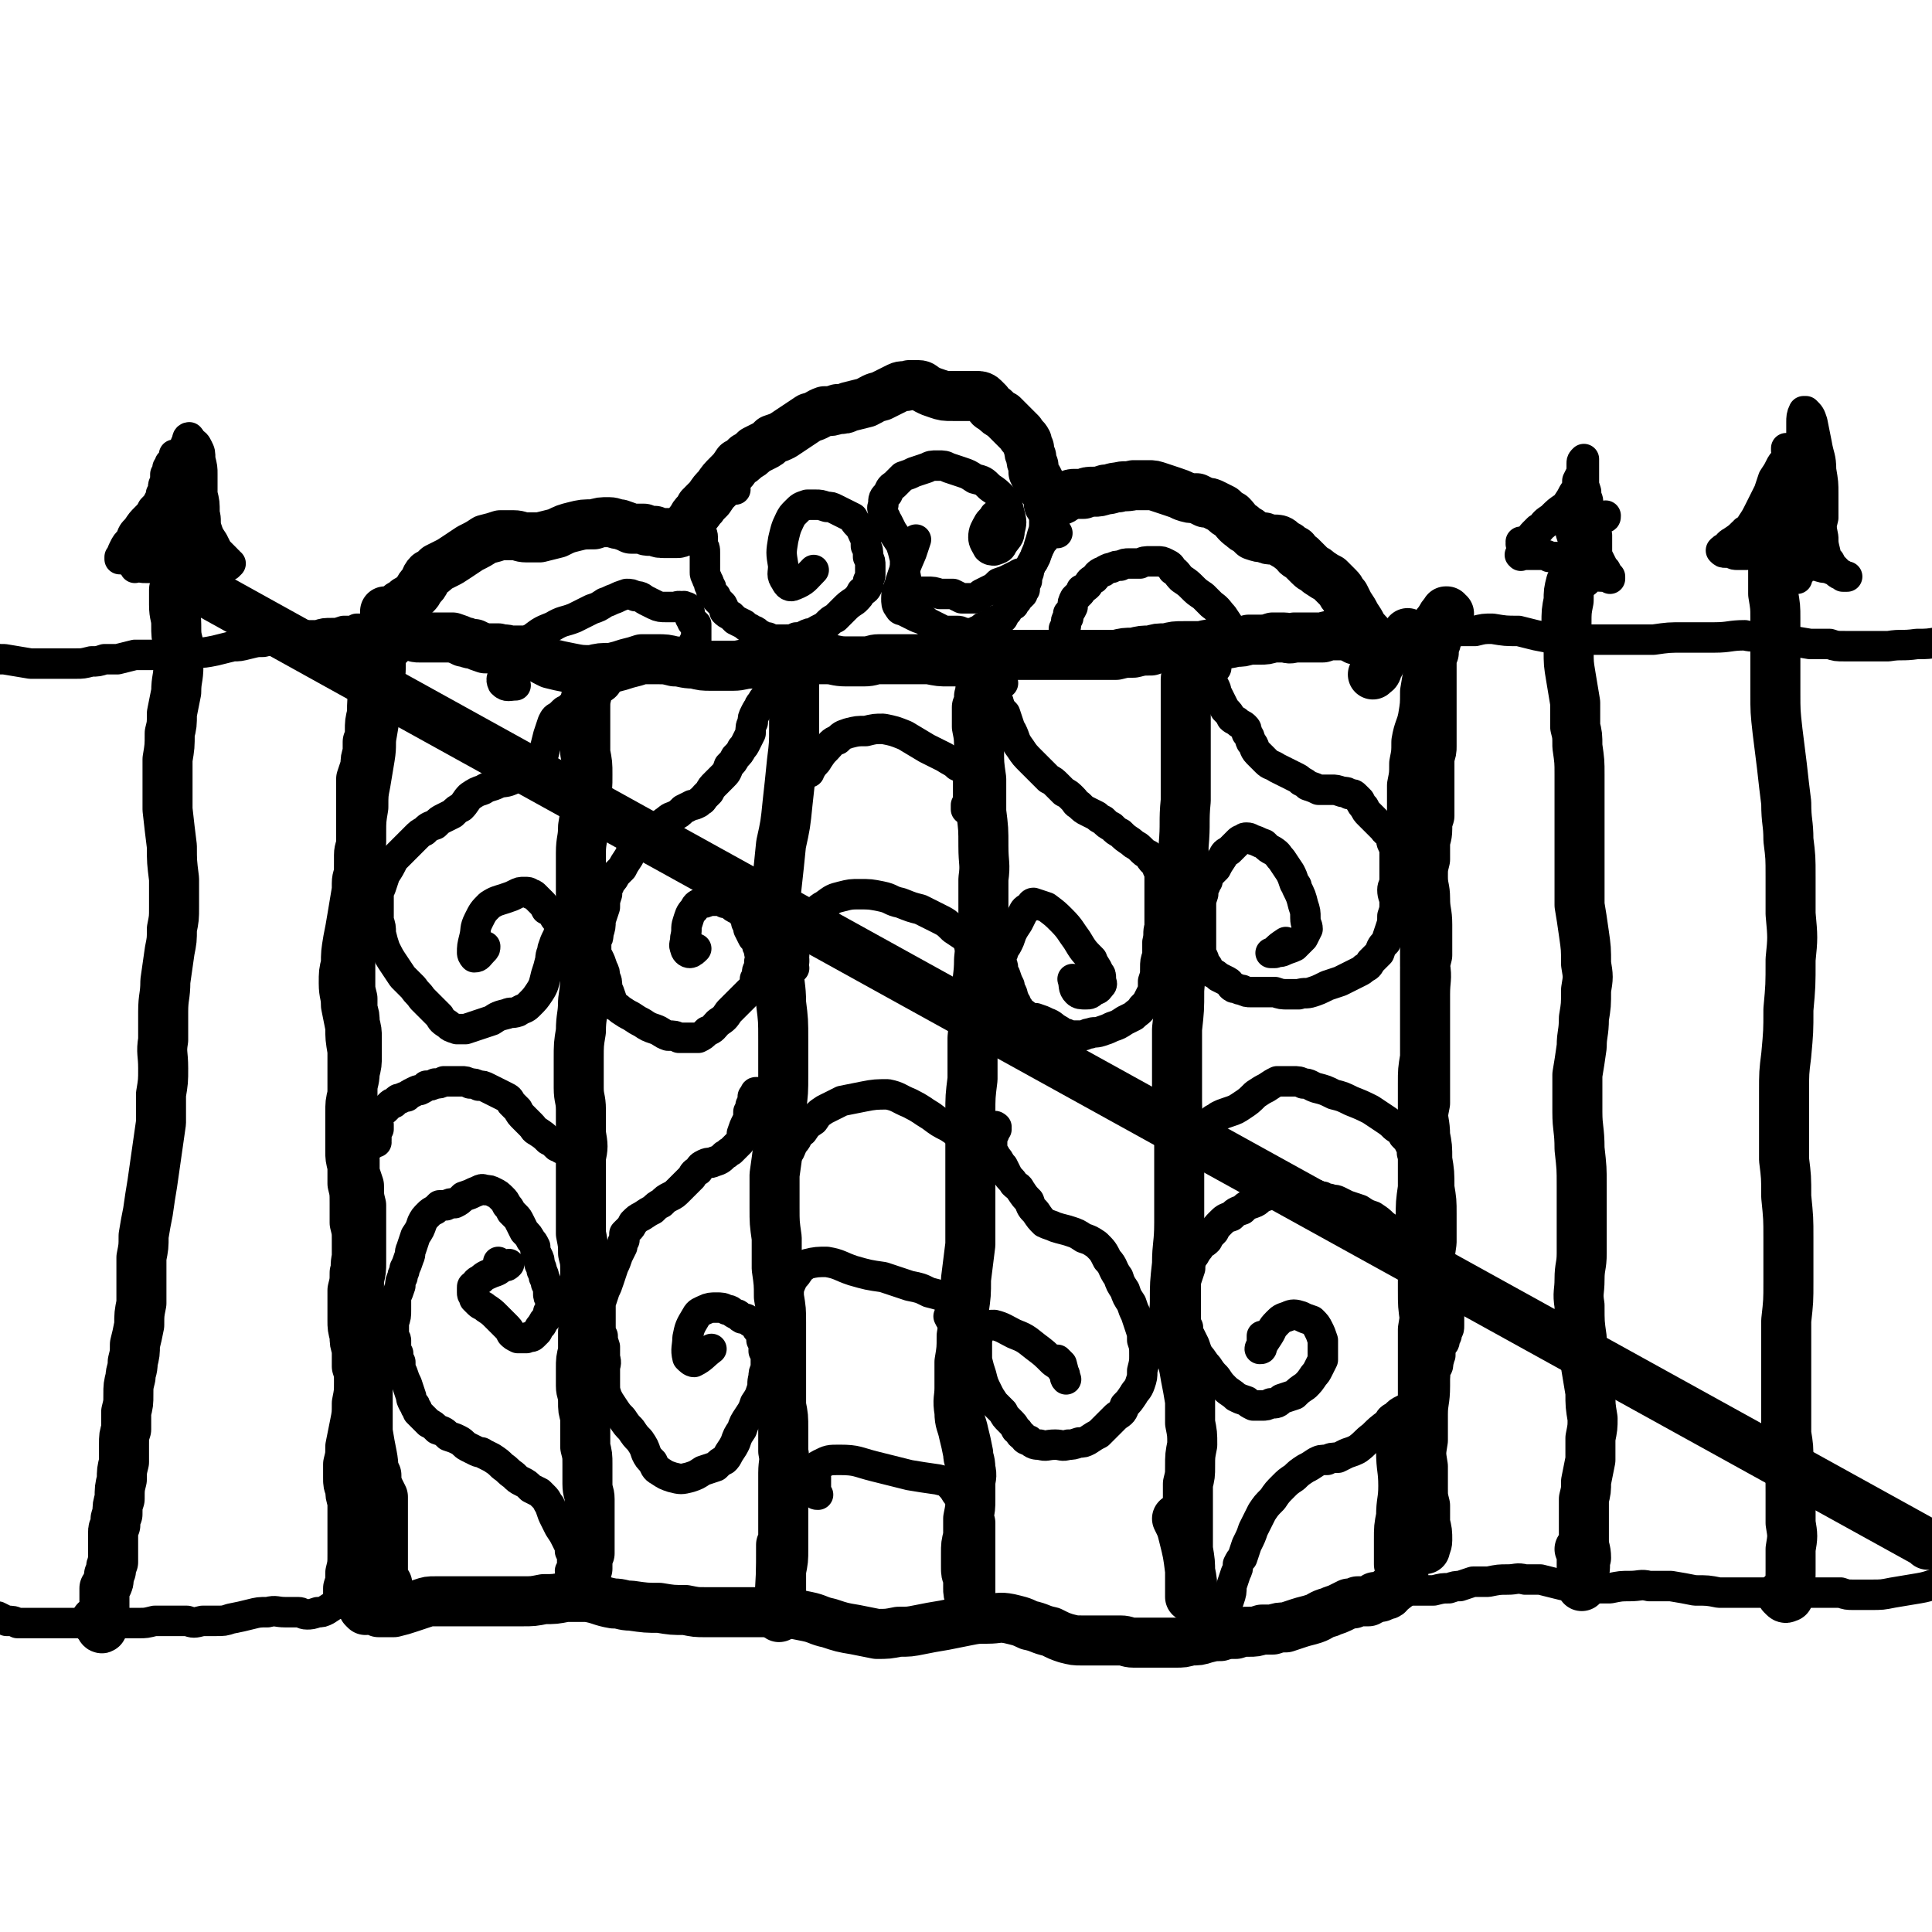
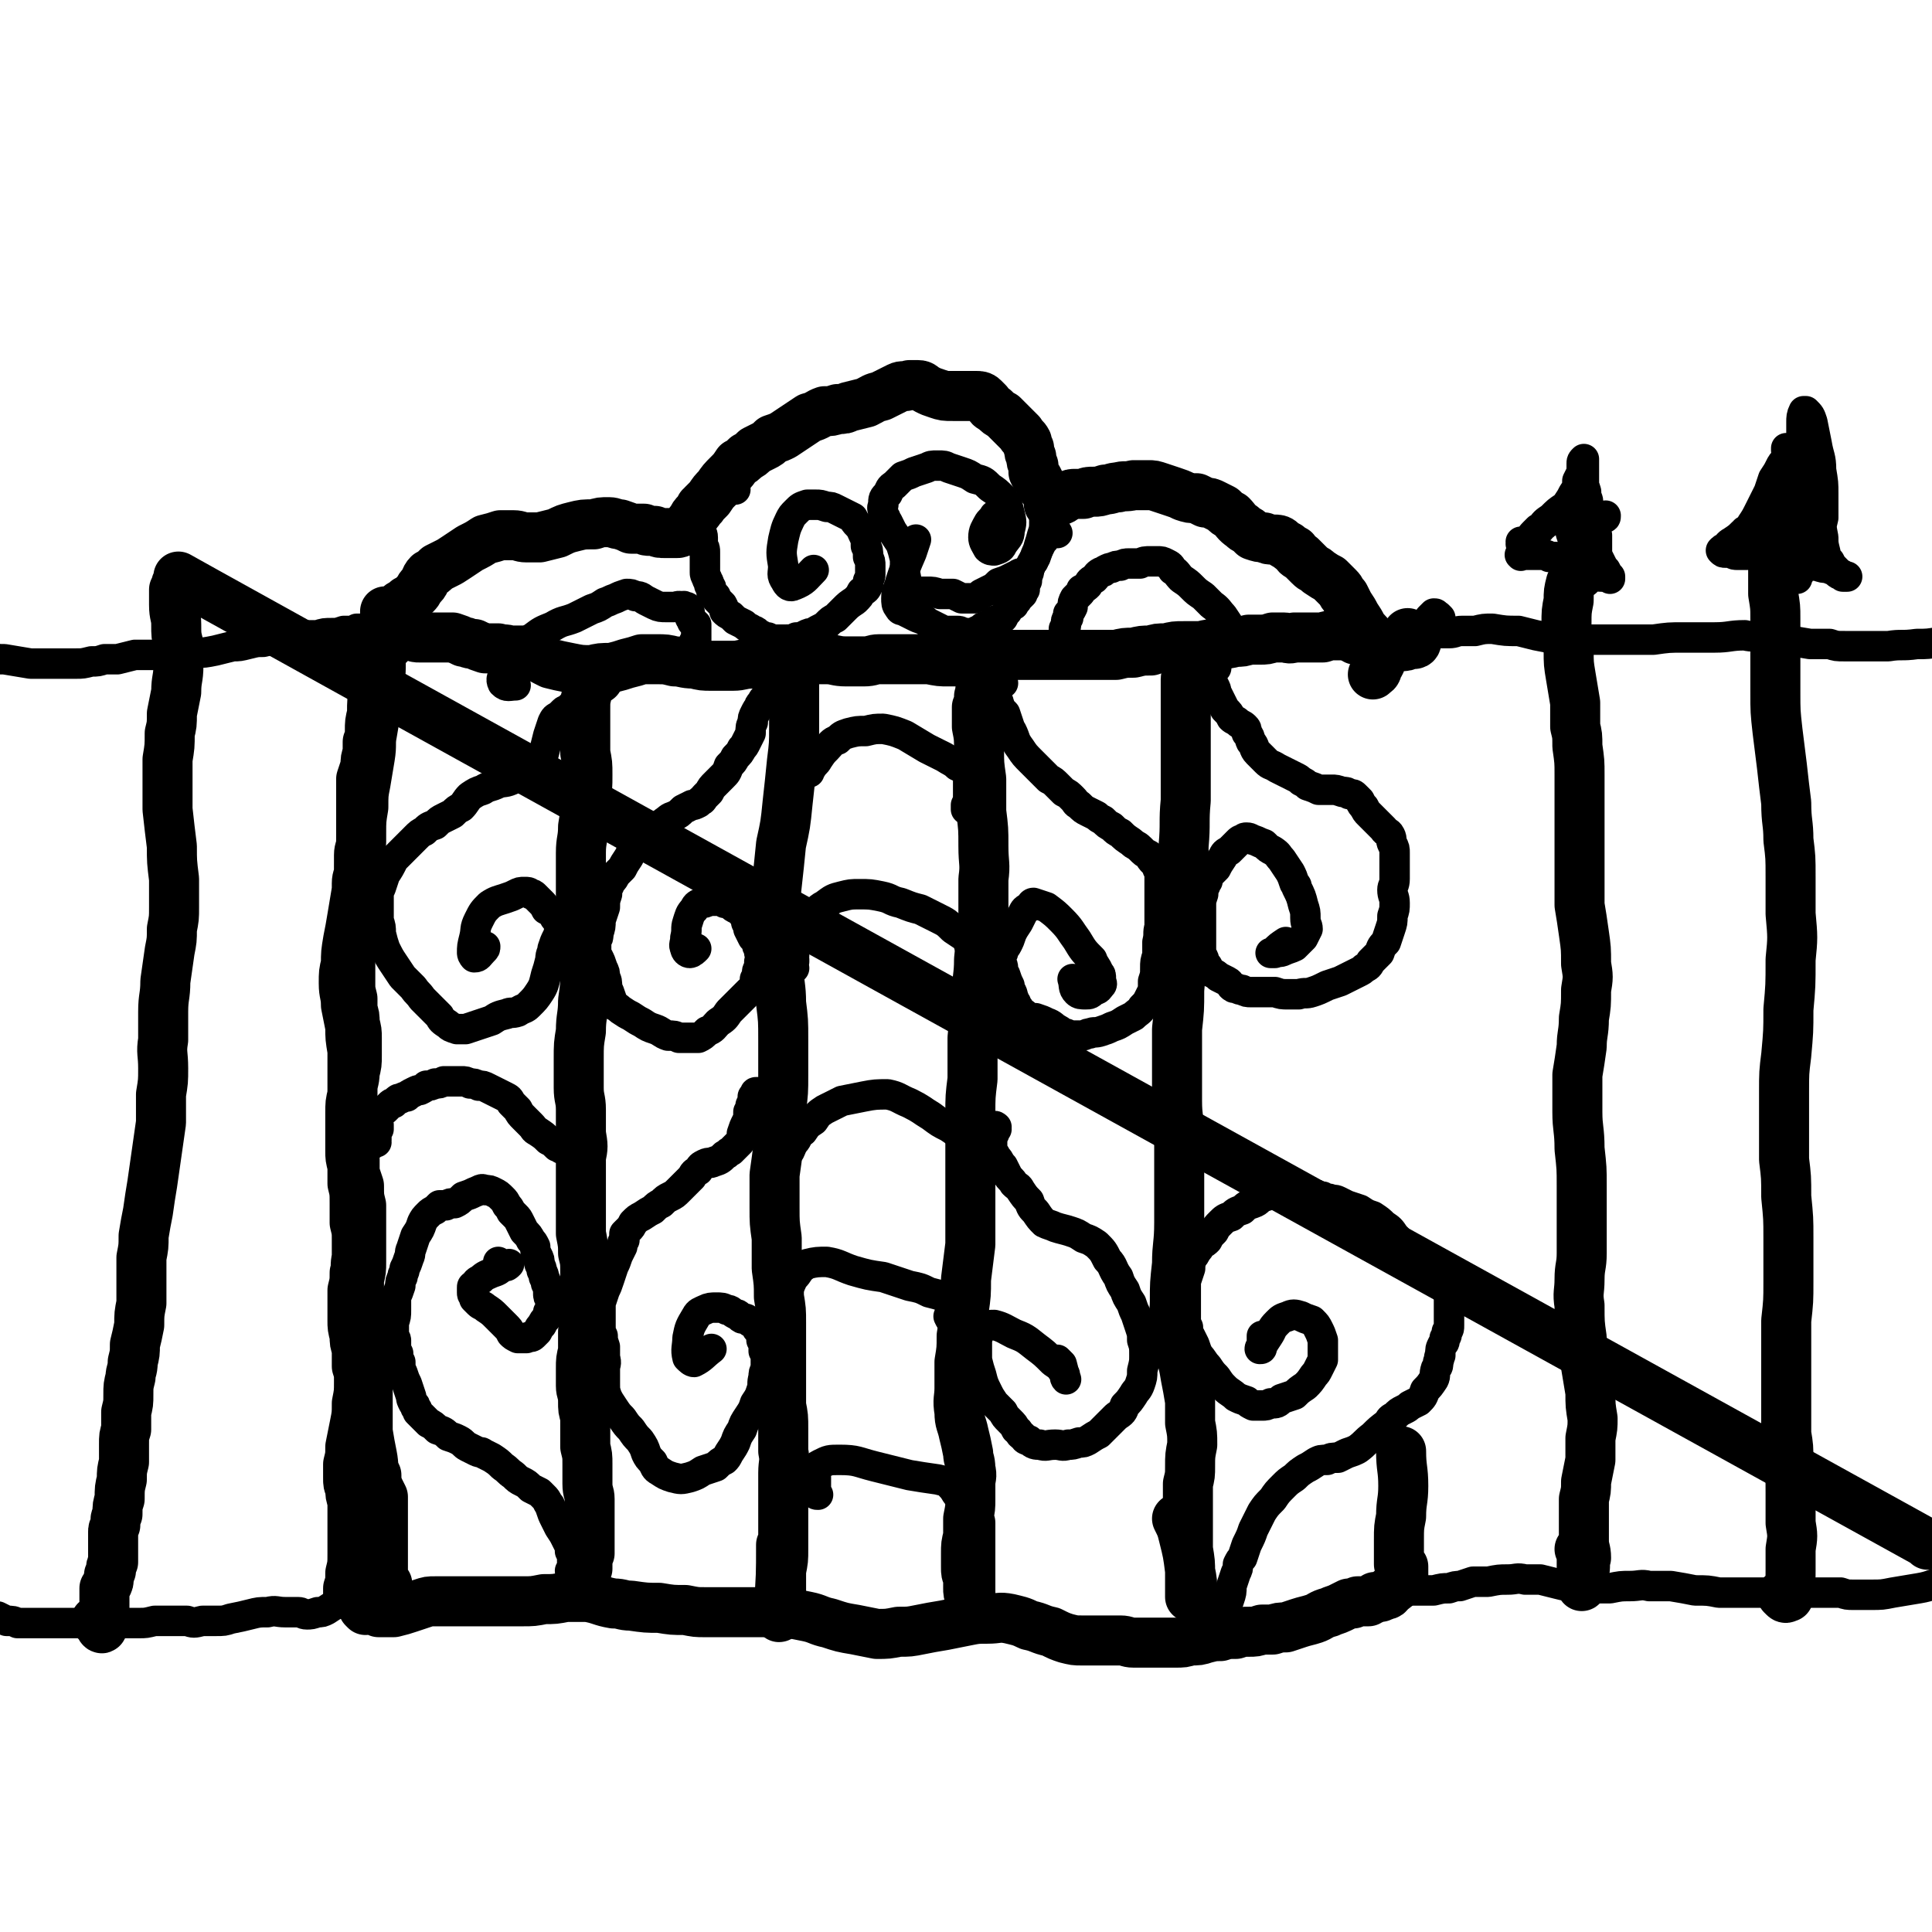
<svg xmlns="http://www.w3.org/2000/svg" viewBox="0 0 888 888" version="1.1">
  <g fill="none" stroke="rgb(0,0,0)" stroke-width="23" stroke-linecap="round" stroke-linejoin="round">
    <path d="M178,728c0,0 -1,-1 -1,-1 0,0 0,0 0,0 0,1 0,1 0,1 0,1 0,1 0,1 0,0 0,0 0,1 0,0 0,0 0,0 0,0 0,0 -1,0 0,-1 0,-1 0,-2 0,-2 0,-2 0,-4 0,-4 0,-4 0,-8 0,-5 0,-5 0,-10 0,-4 0,-4 0,-8 0,-3 0,-3 0,-6 0,-2 0,-2 0,-4 -1,-2 -1,-2 -2,-4 -1,-3 -1,-3 -1,-6 -2,-4 -1,-4 -2,-9 -1,-5 -1,-5 -2,-11 0,-5 0,-5 0,-10 0,-5 0,-5 0,-9 0,-4 0,-4 0,-8 0,-2 0,-2 0,-5 0,-3 0,-3 0,-6 -1,-4 -1,-4 -2,-7 0,-4 0,-4 -1,-9 0,-4 0,-4 -1,-8 0,-4 0,-4 0,-8 1,-4 1,-4 1,-8 0,-4 0,-4 0,-8 0,-4 0,-4 0,-9 0,-4 0,-4 0,-9 -1,-4 -1,-4 -1,-9 -1,-3 -1,-3 -2,-6 0,-3 0,-3 0,-6 -1,-3 -1,-3 -1,-6 -1,-4 -1,-4 -1,-7 0,-5 0,-5 0,-9 0,-5 1,-5 1,-10 0,-4 1,-4 1,-8 1,-4 1,-4 1,-8 0,-4 0,-4 0,-8 0,-3 0,-3 -1,-7 0,-3 0,-3 -1,-6 0,-2 0,-2 0,-5 -1,-4 -1,-4 -1,-7 0,-4 0,-4 0,-8 0,-4 0,-4 0,-8 1,-3 1,-3 1,-7 0,-2 1,-2 1,-5 0,-3 0,-3 0,-6 1,-3 1,-3 1,-6 0,-3 0,-3 0,-6 0,-3 1,-3 1,-6 0,-4 0,-4 0,-7 0,-3 1,-3 1,-6 0,-3 0,-3 0,-5 0,-3 0,-3 0,-6 0,-3 0,-3 0,-6 0,-3 0,-3 0,-6 0,-3 0,-3 0,-6 1,-3 1,-3 2,-6 0,-3 0,-3 1,-6 0,-2 0,-2 0,-5 1,-2 1,-2 1,-5 0,-4 0,-4 1,-8 0,-6 0,-6 1,-11 1,-5 0,-5 1,-10 1,-4 1,-4 2,-8 0,-1 0,-1 0,-3 0,0 0,0 0,0 0,0 0,0 0,0 0,1 0,1 0,2 0,1 0,1 0,3 0,3 0,3 0,6 0,4 -1,4 -1,9 -1,5 -1,5 -1,10 -1,5 -1,5 -2,11 -1,5 0,5 -1,11 -1,6 -1,6 -2,12 -1,5 -1,5 -1,11 -1,6 -1,6 -1,12 0,6 0,6 -1,13 0,7 0,7 -1,13 -1,6 -1,6 -2,12 -1,6 -1,6 -2,11 -1,6 -1,6 -1,11 -1,4 -1,4 -1,9 0,5 1,5 1,10 1,5 1,5 2,10 0,5 0,5 1,11 0,5 0,5 0,10 0,5 0,5 0,10 -1,4 -1,4 -1,9 0,4 0,4 0,9 0,4 0,4 0,8 0,3 0,3 1,7 0,4 0,4 0,8 1,4 1,4 1,9 0,4 0,4 0,9 1,4 1,4 1,8 0,4 0,4 0,8 -1,4 0,4 -1,7 0,4 0,4 -1,8 0,4 0,4 0,8 0,3 0,3 0,6 0,3 0,3 1,7 0,3 0,3 1,6 0,4 0,4 0,8 1,3 1,3 1,7 0,5 0,5 -1,10 0,5 0,5 -1,10 -1,5 -1,5 -2,10 0,4 0,4 -1,8 0,3 0,3 0,6 0,3 0,3 1,5 0,3 0,3 1,6 0,3 0,3 0,6 0,4 0,4 0,8 0,5 0,5 0,10 0,5 0,5 -1,9 0,4 0,4 -1,7 0,1 0,2 0,3 0,0 0,0 1,0 1,-1 2,-1 3,-2 3,-4 2,-5 5,-9 " />
-     <path d="M666,282c-1,0 -1,-1 -1,-1 -1,0 0,0 0,0 0,1 -1,1 -1,1 -1,1 -1,1 -2,3 0,1 0,1 -1,3 0,0 -1,0 -1,1 0,1 0,1 0,2 -1,3 -1,3 -2,5 -1,5 0,5 -1,10 -1,6 -1,6 -2,12 0,6 0,6 -1,12 -1,5 -2,5 -3,11 0,5 0,5 -1,10 0,5 0,5 -1,10 0,6 0,6 0,11 0,6 0,6 0,11 0,7 0,7 1,13 0,6 0,6 1,13 1,6 1,6 2,12 1,5 1,5 2,11 0,6 0,6 0,12 1,6 0,6 0,13 0,7 0,7 0,15 0,7 0,7 0,14 -1,6 -1,6 -1,12 0,6 0,6 0,12 0,6 1,6 1,12 1,5 1,5 1,11 1,6 1,6 1,13 1,6 1,6 1,12 0,6 0,6 0,13 -1,7 -1,7 -1,14 -1,7 -1,7 -2,14 0,6 0,6 -1,12 0,5 0,5 0,10 0,5 0,5 0,10 0,5 0,5 0,10 0,5 0,5 0,10 0,5 0,5 -1,9 -1,6 0,6 -1,12 -1,6 -1,6 -2,11 -1,3 -1,3 -1,6 0,2 -1,2 -1,4 0,2 0,2 1,4 0,2 0,2 1,5 1,3 1,2 3,5 0,2 0,2 1,4 0,1 1,1 1,1 0,-1 1,-2 1,-4 0,-4 0,-4 -1,-8 0,-4 0,-4 0,-8 -1,-4 -1,-4 -1,-8 0,-5 0,-5 0,-10 -1,-6 -1,-6 0,-12 0,-6 0,-6 0,-12 0,-6 1,-6 1,-13 0,-7 0,-7 0,-15 0,-8 0,-8 0,-15 -1,-7 -1,-7 -1,-14 0,-6 0,-6 0,-11 -1,-6 -1,-6 -1,-11 0,-6 0,-6 0,-11 0,-7 0,-7 1,-14 0,-8 0,-8 0,-16 0,-6 0,-6 0,-13 0,-5 0,-5 1,-10 0,-4 0,-4 0,-9 0,-4 0,-4 0,-8 0,-4 0,-4 0,-7 0,-5 0,-5 0,-9 0,-6 0,-6 0,-11 0,-5 0,-5 0,-10 0,-3 0,-3 0,-7 0,-3 0,-3 1,-7 0,-3 0,-3 0,-6 0,-4 0,-4 0,-8 0,-6 -1,-6 -1,-12 0,-5 -1,-5 -1,-10 0,-4 0,-4 1,-8 0,-4 0,-4 0,-7 0,-3 1,-3 1,-7 0,-3 0,-3 1,-6 0,-4 0,-4 0,-8 0,-3 0,-3 0,-7 0,-4 0,-4 0,-7 0,-2 0,-2 0,-5 1,-3 1,-3 1,-5 0,-2 0,-2 0,-4 0,-2 0,-2 0,-5 0,-2 0,-2 0,-5 0,-3 0,-3 0,-6 0,-3 0,-3 0,-7 0,-2 0,-2 0,-5 0,-2 0,-2 0,-4 0,-2 0,-2 0,-3 0,-1 0,-1 0,-2 0,0 0,0 0,-1 1,-1 1,-1 1,-1 0,0 0,0 0,0 0,0 0,0 0,0 0,0 0,0 0,0 0,0 0,-1 0,-1 -1,0 0,0 0,1 0,0 0,0 0,0 0,-3 0,-3 1,-5 " />
    <path d="M179,296c0,0 -1,0 -1,-1 0,0 0,1 -1,1 0,0 0,0 0,0 -1,-1 -1,-1 -2,-2 0,0 0,0 -1,0 0,0 0,0 0,0 0,0 0,0 0,0 0,0 0,0 1,0 1,0 1,-1 1,-1 1,0 1,0 1,0 1,0 1,0 2,-1 1,0 1,0 2,0 1,-1 1,-1 2,-1 1,0 1,0 1,0 2,0 2,0 3,1 1,0 1,0 3,0 1,1 1,1 3,1 3,0 3,0 5,0 3,0 3,0 5,0 3,0 3,0 5,0 3,1 3,1 5,2 2,0 2,1 5,1 2,1 2,1 5,2 3,0 3,0 6,0 3,1 3,0 5,1 3,0 3,0 6,0 3,1 3,1 6,2 3,2 3,2 7,4 4,1 4,1 9,2 5,1 5,1 10,1 4,-1 4,-1 9,-1 4,-1 4,-1 7,-2 4,-1 4,-1 7,-2 4,0 4,0 7,0 4,0 4,0 8,1 4,0 4,1 9,1 4,1 4,1 8,1 5,0 5,0 10,0 4,0 4,-1 9,-1 4,0 4,0 9,-1 4,0 4,0 8,0 4,-1 4,-1 8,-1 5,0 5,0 9,0 4,0 4,1 9,1 4,0 4,0 8,0 4,0 4,-1 7,-1 4,0 4,0 7,0 4,0 4,0 8,0 4,0 4,0 8,0 5,1 5,1 9,1 5,0 5,0 10,-1 4,0 4,0 9,-1 5,0 5,-1 9,-1 5,0 5,0 9,0 5,0 5,0 9,0 4,0 4,0 8,0 4,0 4,0 7,0 4,0 4,0 8,0 4,0 4,0 8,0 4,-1 4,-1 8,-1 4,-1 4,-1 8,-1 3,-1 3,-1 7,-1 4,-1 4,-1 8,-1 4,0 4,0 8,0 4,-1 4,-1 8,-1 4,0 4,0 8,-1 3,0 3,0 6,-1 3,0 3,0 5,0 3,0 3,0 6,-1 2,0 2,0 5,0 2,0 2,1 5,0 3,0 3,0 6,0 4,0 4,0 7,0 3,-1 3,-1 6,-1 2,0 2,0 4,0 1,0 1,0 3,1 1,0 1,0 1,0 1,0 1,0 1,1 1,0 1,0 2,0 2,1 2,1 3,1 3,1 3,1 5,1 3,1 3,1 6,1 3,0 3,0 5,0 2,0 2,0 4,-1 1,0 1,0 2,0 0,0 1,0 1,-1 0,-1 -1,-1 -1,-2 -2,-1 -2,-1 -3,-2 " />
    <path d="M168,740c0,0 0,-1 -1,-1 0,0 1,1 1,1 0,0 0,0 0,0 0,-1 0,-1 0,-1 1,0 1,0 1,0 1,0 1,-1 1,0 1,0 1,0 2,0 1,1 1,1 2,2 1,0 1,0 3,0 2,0 2,0 4,0 4,-1 4,-1 7,-2 3,-1 3,-1 6,-2 3,-1 3,-1 6,-1 3,0 3,0 6,0 4,0 4,0 8,0 4,0 4,0 8,0 5,0 5,0 9,0 5,0 5,0 9,0 5,0 5,0 10,-1 5,0 5,0 10,-1 5,0 5,0 10,0 6,1 6,2 12,3 4,0 4,1 8,1 7,1 7,1 13,1 6,1 6,1 12,1 5,1 5,1 9,1 5,0 5,0 9,0 4,0 4,0 9,0 4,0 4,0 9,0 5,0 5,0 10,0 5,1 5,1 10,2 5,1 5,2 10,3 6,2 6,2 12,3 5,1 5,1 10,2 5,0 5,0 10,-1 5,0 5,0 10,-1 5,-1 5,-1 11,-2 5,-1 5,-1 10,-2 5,-1 5,-1 10,-1 5,0 5,-1 10,0 4,1 5,1 9,3 5,1 5,2 10,3 4,2 4,2 7,3 4,1 4,1 7,1 3,0 3,0 6,0 3,0 3,0 6,0 3,0 3,0 6,0 3,0 3,1 6,1 3,0 3,0 7,0 3,0 3,0 6,0 3,0 3,0 6,0 4,0 4,0 7,-1 4,0 4,0 7,-1 4,-1 4,-1 7,-1 3,-1 3,-1 7,-1 3,-1 3,-1 6,-1 3,0 3,0 6,-1 2,0 2,0 5,0 3,-1 3,-1 6,-1 3,-1 3,-1 6,-2 3,-1 4,-1 7,-2 3,-1 3,-2 7,-3 2,-1 3,-1 5,-2 2,-1 2,-1 4,-2 1,0 1,0 2,0 1,-1 1,0 2,-1 1,0 1,0 2,0 2,0 2,0 3,0 1,-1 1,-1 2,-1 0,0 0,0 1,-1 0,0 0,0 1,0 0,0 0,0 0,0 0,0 1,0 1,0 1,0 1,0 2,-1 2,0 2,0 3,-2 2,-1 2,-1 3,-2 2,-2 2,-2 3,-4 0,-1 0,-1 0,-3 0,-1 0,-1 0,-2 0,0 -1,0 -1,0 0,-1 -1,-1 -1,-1 0,-2 0,-2 0,-3 0,-4 0,-4 0,-8 0,-6 0,-6 1,-11 0,-7 1,-7 1,-14 0,-8 -1,-8 -1,-16 " />
    <path d="M275,312c0,-1 -1,-1 -1,-1 0,0 0,0 0,0 0,0 0,0 0,0 -1,0 -1,0 -1,1 -1,0 -1,0 -1,0 -1,1 -1,1 -1,2 -1,2 -1,2 -1,4 -1,4 -1,4 -1,8 0,5 0,5 0,9 0,6 0,6 0,11 1,5 1,5 1,10 0,6 0,6 -1,12 0,6 0,6 -1,12 0,6 -1,6 -1,12 0,7 0,7 0,13 0,7 0,7 0,14 0,7 1,7 1,14 0,6 1,6 1,13 0,7 0,7 -1,14 0,7 -1,7 -1,14 -1,6 -1,6 -1,13 0,7 0,7 0,13 0,5 1,5 1,10 0,5 0,5 0,11 1,6 1,6 0,11 0,7 0,7 0,13 0,6 0,6 0,12 0,5 0,5 0,10 1,5 1,5 1,9 1,4 1,4 1,9 0,4 0,4 0,8 0,5 0,5 0,9 0,5 0,5 -1,10 0,4 0,4 0,9 -1,4 -1,4 -1,8 0,4 0,4 0,8 0,3 1,3 1,7 0,4 0,4 1,7 0,4 0,4 0,7 0,3 0,3 0,7 1,4 1,4 1,8 0,5 0,5 0,9 0,4 1,4 1,7 0,4 0,4 0,9 0,4 0,4 0,8 0,4 0,4 0,8 -1,2 -1,2 -1,4 0,1 0,1 0,3 -1,0 -1,0 -1,0 1,-3 1,-4 1,-7 0,-8 0,-8 0,-17 " />
    <path d="M365,310c0,0 0,-1 -1,-1 0,0 1,0 1,1 0,0 -1,0 -1,0 0,2 0,2 1,4 0,4 0,4 0,8 0,6 0,6 0,12 0,8 0,8 -1,16 -1,10 -1,10 -2,19 -1,10 -1,10 -3,19 -1,10 -1,10 -2,19 -1,9 -1,9 -1,18 0,10 1,10 2,20 0,8 1,8 1,16 1,8 1,8 1,17 0,8 0,8 0,16 0,8 0,8 -1,16 0,8 -1,7 -1,15 -1,8 -1,8 -2,15 0,8 0,8 0,15 0,7 0,7 1,14 0,7 0,7 0,14 1,7 1,7 1,13 1,6 1,6 1,12 0,7 0,7 0,13 0,6 0,6 0,13 0,6 0,6 0,12 1,5 1,5 1,11 0,5 0,5 0,10 1,5 0,5 0,10 0,4 0,4 0,8 0,4 0,4 0,8 0,4 0,4 0,9 0,5 0,5 0,10 0,5 0,5 -1,10 0,5 0,5 0,10 0,4 0,4 0,8 0,2 -1,4 -1,3 0,-1 0,-3 0,-5 1,-14 1,-14 1,-28 " />
    <path d="M452,318c-1,0 -1,-1 -1,-1 -1,0 0,0 0,0 0,2 0,2 -1,3 0,1 0,1 0,2 0,2 0,2 -1,3 0,1 0,1 0,3 0,3 0,3 0,6 1,5 1,5 1,11 0,6 0,6 1,13 0,8 0,8 0,15 1,8 1,8 1,16 0,8 1,8 0,15 0,9 0,9 0,18 -1,9 -1,9 -2,19 0,8 -1,8 -1,17 -1,9 -1,9 -2,19 0,9 0,9 0,19 -1,8 -1,8 -1,16 0,7 0,7 0,14 0,7 0,7 0,14 0,8 0,8 0,16 0,8 0,8 0,16 -1,8 -1,8 -2,16 0,7 0,7 -1,14 0,6 0,6 -1,12 0,6 0,6 -1,12 0,6 0,6 0,12 0,5 -1,5 0,11 0,5 1,5 2,10 1,4 1,4 2,9 0,3 1,3 1,7 1,4 0,4 0,7 0,4 0,4 0,7 0,4 0,4 -1,9 0,4 0,4 0,8 -1,4 -1,4 -1,8 0,3 0,3 0,6 0,3 0,3 1,5 0,3 0,3 0,5 0,2 0,2 1,5 0,3 0,3 0,6 0,0 0,2 0,1 0,-3 -1,-4 0,-9 0,-17 0,-17 0,-33 " />
    <path d="M547,312c0,0 -1,-1 -1,-1 0,0 0,0 0,0 0,1 -1,0 -1,1 0,1 0,1 0,2 0,2 0,2 0,3 0,2 0,2 0,4 0,4 0,4 0,7 0,5 0,5 0,9 0,7 0,7 0,13 0,9 0,9 0,18 -1,10 0,10 -1,21 0,11 0,11 0,22 0,11 0,11 -1,22 0,11 0,11 -1,22 0,9 0,9 -1,18 0,8 0,8 0,16 0,8 0,8 0,17 0,8 1,8 1,17 0,10 0,10 0,19 0,10 0,10 0,20 0,10 -1,10 -1,19 -1,9 -1,9 -1,17 0,6 -1,6 0,12 1,6 1,6 2,11 2,6 2,6 3,12 1,5 1,5 2,11 0,5 0,5 0,10 1,5 1,5 1,10 -1,5 -1,5 -1,10 0,4 0,4 -1,8 0,4 0,4 0,8 0,5 0,5 0,10 0,6 0,6 0,12 1,6 1,6 1,11 0,5 0,5 0,9 0,1 0,2 0,2 0,0 1,-1 1,-2 0,-5 0,-5 -1,-10 -1,-8 -1,-8 -3,-16 -1,-4 -1,-4 -3,-8 " />
    <path d="M178,282c0,0 0,-1 -1,-1 0,0 1,0 1,0 0,0 -1,0 -1,0 0,1 0,1 0,3 0,1 0,2 0,3 0,0 0,0 1,1 0,0 0,0 0,0 0,0 0,-1 0,-1 1,-1 1,-1 1,-2 0,-2 0,-2 1,-3 2,-2 2,-2 3,-3 2,-2 2,-1 4,-3 2,-1 2,-1 4,-3 2,-2 1,-2 3,-4 2,-2 1,-3 3,-5 2,-1 2,-1 4,-3 2,-1 2,-1 4,-2 2,-1 2,-1 5,-3 3,-2 3,-2 6,-4 4,-2 4,-2 7,-4 4,-1 4,-1 7,-2 3,0 3,0 6,0 3,0 3,1 6,1 3,0 3,0 6,0 4,-1 4,-1 8,-2 4,-2 4,-2 8,-3 4,-1 4,-1 9,-1 3,-1 3,-1 7,-1 2,0 3,1 5,1 3,1 3,1 5,2 2,0 2,0 5,0 0,0 0,0 1,0 1,1 1,1 3,1 1,0 1,0 2,0 2,1 2,1 5,1 2,0 2,0 5,0 1,0 1,0 3,-1 1,0 1,0 1,0 0,0 0,0 0,0 0,0 0,0 0,0 1,0 0,0 0,0 0,-1 0,0 0,0 0,0 0,0 0,0 1,0 0,0 0,0 0,-1 0,0 0,0 0,0 0,0 0,0 1,-1 1,-1 1,-2 1,-2 1,-2 2,-3 1,-2 1,-2 2,-3 1,-1 1,-1 2,-3 1,0 1,-1 1,-1 2,-2 2,-2 3,-3 2,-3 2,-3 4,-5 2,-3 2,-3 5,-6 2,-2 2,-2 4,-5 2,-1 2,-1 4,-3 2,-1 2,-1 4,-3 2,-1 2,-1 4,-2 2,-1 2,-1 4,-3 3,-1 3,-1 5,-2 3,-2 3,-2 6,-4 3,-2 3,-2 6,-4 4,-1 4,-2 7,-3 3,0 3,0 6,-1 3,0 3,0 5,-1 4,-1 4,-1 8,-2 4,-2 3,-2 7,-3 4,-2 4,-2 8,-4 2,-1 2,0 5,-1 2,0 2,0 4,0 2,0 2,1 4,2 2,1 2,1 5,2 3,1 3,1 7,1 3,0 3,0 6,0 3,0 3,0 5,0 1,0 2,0 3,1 1,1 1,1 2,2 1,2 1,2 3,3 2,2 2,2 4,3 2,2 2,2 4,4 2,2 2,2 4,4 1,2 2,2 3,4 0,1 0,1 1,3 0,2 0,2 1,4 0,2 0,2 1,4 0,2 0,2 0,3 1,2 1,2 2,3 1,2 1,2 2,4 1,1 1,1 2,2 1,0 1,0 1,1 1,1 1,1 1,1 0,1 0,1 0,2 0,0 -1,0 -1,1 0,0 0,0 0,0 0,1 0,1 1,1 0,0 0,0 0,0 0,0 0,0 0,0 0,0 0,0 0,-1 1,0 1,0 1,0 0,0 0,0 1,0 0,-1 0,-1 1,-1 1,0 2,0 3,-1 1,-1 1,-1 2,-1 1,-1 2,-1 3,-1 2,0 2,0 4,0 2,-1 2,-1 5,-1 2,0 2,0 5,-1 3,0 3,-1 6,-1 3,-1 3,0 7,-1 3,0 3,0 7,0 2,0 2,0 5,1 3,1 3,1 6,2 3,1 3,1 5,2 3,1 3,1 6,1 2,1 2,1 4,2 2,0 2,0 4,1 2,1 2,1 4,2 2,2 2,2 4,3 2,2 2,3 5,5 2,2 2,1 4,3 1,1 1,1 1,1 3,1 3,1 5,1 2,1 2,1 4,1 0,0 0,0 1,0 1,0 2,0 3,1 1,1 1,1 3,2 1,1 1,1 3,2 1,2 1,2 3,3 2,2 2,2 4,4 2,2 2,1 4,3 3,2 3,2 5,3 2,2 2,2 4,4 2,2 1,2 3,4 1,2 1,2 2,4 2,3 2,3 3,5 2,3 2,3 3,5 2,3 2,2 4,5 2,2 2,2 3,4 1,1 2,1 2,3 0,4 0,4 -2,7 0,2 -1,2 -2,3 " />
  </g>
  <g fill="none" stroke="rgb(0,0,0)" stroke-width="14" stroke-linecap="round" stroke-linejoin="round">
    <path d="M266,321c0,0 -1,-1 -1,-1 0,0 0,0 0,0 0,2 -1,2 -1,3 -1,1 -1,1 -3,3 -1,1 -1,0 -2,1 -1,1 -1,1 -2,2 -2,1 -2,1 -3,3 -1,3 -1,3 -2,6 -1,4 -1,4 -2,8 -1,3 -1,3 -4,5 -2,3 -2,3 -4,5 -3,1 -3,1 -6,2 -4,2 -4,1 -7,2 -4,2 -4,1 -7,3 -3,1 -3,1 -6,3 -2,2 -2,3 -4,5 -2,1 -2,1 -4,3 -2,1 -2,1 -4,2 -2,1 -2,1 -4,3 -3,1 -3,1 -5,3 -2,1 -2,1 -4,3 -3,3 -3,3 -5,5 -3,3 -3,3 -5,5 -2,4 -2,4 -4,7 -1,3 -1,3 -2,6 -1,2 -1,2 -1,4 0,3 0,3 0,5 0,3 0,3 0,6 1,3 1,3 1,6 1,4 1,4 2,7 2,4 2,4 4,7 2,3 2,3 4,6 3,3 3,3 5,5 2,3 2,2 4,5 2,2 2,2 4,4 2,2 2,2 4,4 1,2 1,2 4,4 1,1 1,1 4,2 2,0 2,0 4,0 3,-1 3,-1 6,-2 3,-1 3,-1 6,-2 3,-2 3,-2 7,-3 2,-1 2,0 5,-1 3,-2 3,-1 5,-3 3,-3 3,-3 5,-6 2,-3 2,-4 3,-8 1,-3 1,-3 2,-7 0,-3 1,-3 1,-5 1,-3 1,-3 2,-5 1,-2 1,-2 1,-4 0,-1 1,-1 0,-2 0,-1 0,-1 -1,-2 -1,-1 -1,-1 -2,-3 -1,-1 -1,-1 -3,-2 -1,-2 -1,-2 -2,-3 -1,-1 -1,-1 -2,-2 -1,-1 -1,-1 -1,-1 -1,-1 -1,-1 -2,-1 -1,-1 -1,-1 -3,-1 -2,0 -2,0 -4,1 -2,1 -2,1 -5,2 -3,1 -4,1 -7,3 -3,3 -3,3 -5,7 -2,4 -1,4 -2,8 -1,4 -1,4 -1,7 0,1 1,2 1,2 2,0 2,-1 4,-3 1,-1 1,-1 1,-2 " />
    <path d="M268,721c0,0 0,-1 -1,-1 0,0 1,1 1,1 0,0 0,0 0,0 -1,0 -1,0 -1,0 0,0 0,0 0,0 0,0 0,0 0,-1 0,0 0,0 0,0 0,0 0,0 0,0 0,0 0,0 0,-1 0,0 0,0 0,0 0,0 0,0 0,0 0,0 0,0 0,0 0,0 0,0 0,0 0,0 0,0 0,0 -1,0 -1,0 -1,0 0,0 0,0 0,0 0,0 0,0 0,0 0,0 0,0 0,0 0,1 0,1 0,1 0,0 0,0 0,0 0,0 0,0 0,0 0,0 0,0 0,0 0,0 0,0 0,0 0,0 0,0 -1,1 0,0 0,0 0,0 0,0 0,0 0,0 0,-1 0,-1 0,-1 0,0 0,0 1,0 0,0 0,0 0,0 0,0 0,0 0,0 0,0 0,0 0,0 0,0 0,0 0,0 0,0 0,0 0,0 0,0 0,-1 -1,-1 0,0 1,0 1,1 0,0 0,0 0,-1 0,0 0,0 0,0 0,0 0,0 0,0 0,1 0,0 -1,0 0,0 1,0 1,1 0,0 0,0 0,0 0,0 0,0 0,0 0,0 0,0 0,0 -1,1 -1,1 -1,1 0,0 0,0 0,1 0,0 0,0 -1,0 0,1 0,1 0,1 -1,0 -1,0 -1,0 0,0 0,0 0,0 0,0 0,0 0,0 0,0 0,0 0,0 0,0 0,0 0,0 0,0 -1,0 -1,-1 0,0 0,1 1,1 0,0 0,0 0,0 0,0 -1,0 -1,-1 0,0 1,0 1,0 0,-1 0,-2 0,-3 0,-1 0,-1 0,-3 0,-1 0,-1 -1,-3 0,-1 0,-1 0,-2 -1,-2 -1,-2 -2,-4 -1,-2 -1,-2 -3,-5 -1,-2 -1,-2 -2,-4 -1,-2 -1,-2 -2,-5 0,-1 0,-1 -1,-2 -1,-2 -1,-2 -2,-3 -1,-1 -1,-1 -2,-2 -2,-1 -2,-1 -4,-2 -2,-2 -2,-2 -4,-3 -2,-1 -2,-1 -4,-3 -3,-2 -2,-2 -5,-4 -2,-2 -2,-2 -5,-4 -2,-1 -2,-1 -4,-2 -1,-1 -1,0 -3,-1 -2,-1 -2,-1 -4,-2 -2,-1 -2,-2 -4,-3 -2,-1 -2,-1 -5,-2 -2,-2 -2,-2 -5,-3 -2,-2 -2,-2 -4,-3 -2,-2 -2,-2 -3,-3 -1,-1 -1,-1 -2,-2 0,-1 0,-1 -1,-2 0,-1 0,-1 -1,-2 -1,-2 -1,-2 -1,-3 -1,-3 -1,-3 -2,-6 -1,-2 -1,-2 -2,-5 -1,-2 -1,-2 -1,-5 -1,-2 -1,-2 -1,-4 -1,-1 -1,-1 -1,-3 0,-1 0,-1 0,-3 0,-1 -1,-1 -1,-3 0,-2 0,-2 0,-5 1,-3 1,-3 1,-6 0,-3 0,-3 0,-6 1,-2 1,-2 2,-5 0,-2 0,-2 1,-4 0,-2 1,-2 1,-4 1,-2 1,-2 2,-5 1,-2 0,-2 1,-4 1,-3 1,-3 2,-6 2,-3 2,-3 3,-6 1,-2 1,-2 3,-4 1,-1 1,-1 3,-2 1,-1 1,-1 2,-2 1,0 1,0 3,0 2,-1 2,-1 4,-1 2,-1 2,-1 4,-3 3,-1 3,-1 5,-2 3,-1 3,-2 5,-1 2,0 2,0 4,1 2,1 2,1 4,3 1,1 1,1 2,3 1,1 1,1 2,3 1,1 1,1 2,2 1,1 1,1 2,3 1,2 1,2 2,4 2,2 2,2 3,4 1,1 1,1 2,3 0,2 0,2 1,4 1,2 1,2 1,4 1,2 1,2 1,3 1,2 1,2 1,3 1,2 1,2 1,3 1,2 1,2 1,4 0,2 0,2 1,3 0,2 0,2 0,3 0,2 0,2 -1,3 0,1 0,1 -1,3 -1,1 -1,1 -2,3 -1,1 -1,1 -2,3 -1,1 -1,1 -2,2 -1,1 -2,0 -3,1 -1,0 -1,0 -2,0 -1,0 -1,0 -2,0 -2,-1 -2,-1 -3,-2 -1,-2 -1,-2 -3,-4 -2,-2 -2,-2 -4,-4 -2,-2 -2,-2 -5,-4 -1,-1 -2,-1 -3,-2 -1,-1 -1,-1 -2,-2 0,0 0,0 0,-1 -1,-1 -1,-1 -1,-2 0,-1 0,-1 0,-2 0,-1 0,-1 1,-1 1,-2 1,-2 3,-3 2,-2 3,-2 5,-3 3,-1 3,-1 5,-3 1,0 1,0 3,-1 0,0 0,0 0,0 -1,1 -1,1 -2,1 -1,0 -1,-1 -3,-2 " />
    <path d="M173,525c0,0 0,-1 -1,-1 0,0 1,0 1,0 0,0 0,0 0,0 0,0 0,0 0,0 0,0 0,0 0,0 0,0 0,0 0,0 0,-1 0,-1 0,-1 0,-1 0,-1 0,-1 0,0 0,0 0,0 0,0 0,0 0,0 0,0 0,0 0,0 -1,0 -1,0 -1,0 0,1 0,1 0,1 0,0 0,0 0,0 0,0 0,0 0,0 0,0 0,0 0,0 1,-2 1,-2 1,-3 1,-1 1,-1 1,-2 0,-1 0,-1 0,-1 0,0 0,0 0,0 0,0 0,0 0,0 0,1 0,1 0,2 -1,0 -1,0 -1,1 0,0 0,0 -1,0 0,0 0,0 0,1 0,0 0,0 0,0 0,0 0,0 0,0 0,0 0,0 0,0 0,0 0,0 -1,0 0,1 0,1 0,1 0,1 0,1 0,2 0,0 0,0 0,1 0,0 0,0 0,1 0,0 0,0 0,0 0,0 0,0 0,0 0,0 0,0 0,0 0,0 0,0 0,0 0,-1 0,-1 0,-2 0,-1 0,-1 0,-3 0,-1 0,-1 0,-2 0,-1 0,-1 0,-2 0,0 0,0 1,-1 0,0 0,0 0,0 1,-1 1,-1 1,-1 0,0 0,0 0,0 0,-1 0,-1 1,-1 0,-2 0,-2 1,-3 1,-1 1,-1 2,-1 1,-1 1,-1 2,-2 1,-1 1,-1 2,-1 1,-1 1,-1 1,-1 1,-1 1,-1 2,-1 2,-1 2,-1 3,-1 1,-1 1,-1 3,-2 2,-1 2,-1 3,-1 2,-1 2,-1 3,-2 2,0 2,0 4,-1 2,0 2,0 4,-1 2,0 2,0 5,0 2,0 2,0 3,0 2,0 2,0 4,1 2,0 2,0 4,1 2,0 2,0 4,1 2,1 2,1 4,2 2,1 2,1 4,2 2,1 2,1 3,3 2,2 2,2 3,3 1,2 1,2 3,4 1,1 1,1 3,3 2,2 1,2 3,3 3,2 3,2 5,4 2,1 2,1 4,3 1,0 1,0 2,1 0,0 0,0 0,0 0,0 0,0 0,0 -1,-1 -1,-1 -2,-1 0,0 0,0 0,-1 " />
    <path d="M559,307c0,0 -1,0 -1,-1 0,0 1,0 1,-1 0,-1 0,-1 1,-2 0,-1 0,-1 0,-1 -1,1 -1,1 -1,2 -1,2 -1,2 -1,3 -1,1 -1,1 -2,2 0,1 0,1 0,1 0,1 0,1 1,3 0,1 0,1 1,2 1,2 1,2 1,3 1,2 1,2 2,4 1,2 1,2 2,4 2,2 2,2 3,4 1,1 2,1 3,2 1,1 2,1 3,2 1,1 1,1 1,3 2,2 1,2 2,4 2,2 1,3 3,5 2,2 2,2 4,4 2,2 2,1 5,3 2,1 2,1 4,2 2,1 2,1 4,2 2,1 2,1 3,2 2,1 2,1 3,2 3,1 3,1 5,2 3,0 3,0 6,0 2,0 2,0 5,1 2,0 2,0 3,1 2,0 2,0 3,1 1,1 1,1 2,2 1,2 1,2 2,3 1,2 1,2 2,3 2,2 2,2 4,4 1,1 1,1 3,3 1,2 2,1 3,3 1,2 0,2 1,4 1,2 1,2 1,4 0,3 0,3 0,6 0,3 0,3 0,6 0,3 -1,3 -1,5 0,3 1,3 1,6 0,3 0,3 -1,6 0,3 0,3 -1,6 -1,3 -1,3 -2,6 -2,2 -2,2 -3,5 -2,2 -2,2 -4,4 -1,2 -1,2 -3,3 -1,1 -1,1 -3,2 -2,1 -2,1 -4,2 -2,1 -2,1 -4,2 -3,1 -3,1 -6,2 -4,2 -4,2 -7,3 -3,1 -3,0 -6,1 -3,0 -3,0 -5,0 -3,0 -3,0 -6,-1 -3,0 -3,0 -5,0 -3,0 -3,0 -6,0 -2,0 -2,0 -4,-1 -2,0 -2,-1 -4,-1 -2,-1 -1,-2 -3,-3 -2,-1 -2,-1 -4,-2 -1,-1 -1,-1 -3,-2 -1,-1 -1,-1 -2,-3 -2,-2 -1,-2 -2,-4 -1,-1 -1,-1 -1,-3 0,0 0,0 0,-1 0,-1 0,-1 0,-3 0,0 0,0 0,-1 0,-2 0,-2 0,-3 0,-2 0,-2 0,-4 0,-2 0,-2 0,-4 0,-3 0,-3 0,-5 0,-2 0,-2 1,-5 0,-2 0,-2 1,-4 0,-1 0,-1 1,-2 0,-1 0,-2 1,-3 1,-1 1,-1 3,-3 1,-2 1,-2 3,-5 1,-2 1,-2 3,-3 2,-2 2,-2 4,-4 1,-1 1,-1 2,-1 1,-1 1,-1 2,-1 2,0 2,1 3,1 3,1 2,1 5,2 2,2 2,2 4,3 3,2 2,2 4,4 2,3 2,3 4,6 1,2 1,2 2,5 1,1 1,1 1,2 2,4 2,4 3,8 1,3 1,3 1,6 0,3 1,3 1,5 -1,2 -1,2 -2,4 -2,2 -2,2 -4,4 -2,1 -3,1 -5,2 -2,1 -2,0 -4,1 -1,0 -2,0 -2,0 0,0 1,0 2,-1 2,-2 2,-2 5,-4 " />
    <path d="M563,743c0,0 -1,-1 -1,-1 0,0 0,0 0,1 0,0 0,0 0,0 1,-1 1,-1 1,-2 1,-3 1,-3 2,-6 1,-3 1,-3 1,-6 1,-3 1,-3 2,-6 1,-2 1,-2 1,-4 1,-2 1,-2 2,-3 1,-3 1,-3 2,-6 2,-4 2,-4 3,-7 2,-4 2,-4 4,-8 2,-3 2,-3 5,-6 2,-3 2,-3 5,-6 2,-2 2,-2 5,-4 2,-2 2,-2 5,-4 2,-1 2,-1 5,-3 2,-1 2,-1 5,-1 2,-1 2,-1 5,-1 2,-1 2,-1 4,-2 3,-1 3,-1 5,-2 4,-3 3,-3 7,-6 3,-3 3,-3 7,-6 1,-2 1,-2 3,-3 2,-2 2,-2 4,-3 0,0 0,0 0,0 2,-1 2,-1 3,-2 2,-1 2,-1 4,-2 2,-2 2,-2 3,-5 2,-2 2,-2 4,-5 1,-2 0,-2 1,-5 1,-1 1,-1 1,-3 1,-2 0,-2 1,-3 0,-3 0,-3 1,-5 1,-1 1,-1 1,-3 1,-1 1,-1 1,-3 1,-1 1,-1 1,-3 0,-1 0,-1 0,-3 0,-2 0,-2 0,-3 0,-2 0,-2 0,-4 0,-2 0,-2 0,-4 -1,-2 -1,-2 -2,-4 -1,-2 -1,-2 -3,-4 -1,-1 -1,-1 -3,-2 -2,-2 -2,-2 -4,-3 -1,-1 -1,-1 -3,-2 -2,-1 -2,-1 -3,-3 -2,-2 -1,-2 -3,-4 -2,-3 -2,-3 -4,-5 -2,-3 -2,-3 -5,-5 -2,-2 -2,-2 -5,-4 -3,-1 -3,-1 -6,-3 -3,-1 -3,-1 -6,-2 -2,-1 -2,-1 -4,-2 -2,-1 -2,0 -4,-1 -2,0 -2,0 -3,-1 -2,0 -2,-1 -4,-1 -3,0 -3,0 -5,-1 -3,0 -3,0 -6,0 -3,0 -3,0 -6,1 -3,0 -3,0 -6,1 -3,1 -2,2 -5,3 -3,1 -3,1 -5,3 -3,1 -3,1 -5,3 -3,1 -3,1 -5,3 -2,2 -2,2 -3,4 -2,2 -2,2 -3,4 -1,1 -1,1 -3,2 -1,2 -1,2 -2,3 -1,2 -1,2 -2,3 -1,3 -1,3 -1,5 -1,3 -1,3 -2,6 0,3 0,3 0,6 0,3 0,3 0,6 0,2 0,2 0,5 0,2 0,2 1,4 0,3 0,2 1,4 1,2 1,2 2,4 1,3 1,3 2,5 2,2 2,3 4,5 2,3 2,3 4,5 2,3 2,3 4,5 2,2 3,2 5,4 2,1 2,1 5,2 1,1 1,1 3,2 2,0 2,0 4,0 2,0 2,0 4,-1 3,0 3,0 5,-2 3,-1 3,-1 6,-2 2,-2 2,-2 5,-4 2,-2 2,-2 4,-5 1,-1 1,-1 2,-3 1,-2 1,-2 2,-4 0,-2 0,-2 0,-5 0,-2 0,-2 0,-4 -1,-3 -1,-3 -2,-5 -1,-2 -1,-2 -3,-4 -3,-1 -3,-1 -5,-2 -3,-1 -4,-1 -6,0 -3,1 -3,1 -5,3 -3,3 -2,3 -4,6 -2,3 -2,3 -3,5 0,1 0,1 -1,1 0,0 0,0 0,0 0,-1 1,-1 1,-1 0,-2 0,-2 0,-3 0,-1 0,-1 0,-2 " />
-     <path d="M552,521c0,0 0,-1 -1,-1 0,0 0,0 0,0 0,1 0,0 -1,1 0,0 0,0 0,0 0,0 0,0 0,0 0,0 0,0 0,0 1,-1 1,-1 2,-2 1,-1 1,-1 2,-2 2,-1 2,-1 3,-2 1,-1 2,-1 3,-2 2,-1 2,-1 5,-2 3,-1 3,-1 6,-3 3,-2 3,-2 6,-5 3,-2 3,-2 5,-3 3,-2 3,-2 5,-3 2,0 2,0 4,0 2,0 2,0 3,0 3,0 3,0 5,1 3,0 3,1 6,2 4,1 4,1 8,3 4,1 4,1 8,3 5,2 5,2 9,4 3,2 3,2 6,4 3,2 3,2 5,4 3,2 3,2 4,4 2,2 2,2 3,4 1,2 1,2 1,4 1,3 1,3 2,5 0,1 0,1 1,3 0,1 0,1 0,1 0,1 0,1 0,1 0,-2 0,-2 0,-4 0,-1 0,-1 0,-2 " />
    <path d="M355,318c0,0 -1,-1 -1,-1 0,0 0,1 0,1 0,1 -1,1 -1,2 -2,1 -2,1 -3,3 -1,1 -1,1 -1,2 -1,1 -1,1 -2,3 -1,2 -1,2 -1,4 -1,2 -1,2 -1,5 -1,2 -1,2 -2,4 -1,2 -1,2 -2,3 -1,2 -1,2 -3,4 -1,2 -1,2 -3,4 -1,3 -1,3 -3,5 -2,2 -2,2 -3,3 -2,2 -2,2 -3,4 -1,1 -1,1 -2,2 -1,1 -1,2 -2,2 -1,1 -1,1 -1,1 -2,1 -2,1 -3,1 -2,1 -2,1 -4,2 -2,2 -2,2 -4,3 -3,1 -2,1 -5,3 -1,1 -2,1 -3,2 -2,0 -2,0 -4,1 -1,1 -1,1 -3,2 -1,1 -1,1 -2,3 -1,2 -1,2 -2,4 -1,2 -1,2 -2,4 -2,3 -2,3 -3,5 -2,2 -2,2 -3,3 -1,2 -1,2 -2,3 -1,1 -1,1 -1,2 -1,1 -1,1 -1,1 0,2 0,2 0,3 -1,3 -1,3 -1,6 -1,3 -1,3 -2,6 0,3 0,3 -1,6 0,2 0,2 -1,3 0,2 0,2 0,3 0,1 0,1 0,2 0,2 0,2 1,3 1,2 1,2 2,5 1,2 1,2 1,4 1,2 1,2 1,5 1,2 1,2 2,5 0,1 0,1 1,3 2,1 2,1 3,2 3,2 3,2 5,3 3,2 3,2 5,3 3,2 3,2 6,3 3,1 3,2 6,3 3,0 3,0 5,1 3,0 3,0 5,0 2,0 2,0 4,0 2,-1 2,-1 4,-3 3,-1 3,-2 5,-4 3,-2 3,-2 5,-5 2,-2 2,-2 4,-4 1,-1 1,-1 3,-3 1,-1 1,-1 2,-2 1,-1 1,-1 2,-1 0,-1 0,-1 1,-2 0,-1 0,-1 0,-3 1,-1 1,-1 1,-3 0,-1 0,-1 1,-2 0,-1 0,-1 0,-3 1,-1 1,-1 1,-2 0,-1 0,-1 -1,-2 0,-1 0,-1 0,-2 -1,-1 -1,-1 -1,-2 -1,-2 -1,-2 -2,-3 -1,-2 -1,-2 -2,-4 0,-1 0,-1 -1,-3 0,0 0,0 0,-1 -1,-1 0,-1 -1,-2 0,0 0,0 0,-1 -1,0 -1,0 -1,-1 -1,-1 -1,-1 -2,-1 -2,-1 -2,-1 -3,-2 -1,-1 -1,-1 -3,-1 -1,-1 -1,-1 -3,-1 -2,0 -2,0 -4,0 -2,1 -2,1 -4,1 -2,1 -2,1 -3,3 -2,2 -2,3 -3,6 -1,3 0,3 -1,7 0,3 -1,3 0,5 0,1 1,2 2,2 1,0 2,-1 3,-2 " />
    <path d="M461,314c0,0 -1,-1 -1,-1 0,0 1,0 1,1 0,0 -1,0 -1,0 -1,1 -1,1 -1,2 -1,1 -1,1 -1,2 0,1 0,1 0,3 0,1 1,1 1,2 1,3 1,3 3,5 1,3 1,3 2,6 0,1 0,1 1,2 2,4 1,4 4,8 2,3 2,3 5,6 2,2 2,2 4,4 2,2 2,2 4,4 2,1 2,1 4,3 1,1 1,1 3,3 2,1 2,1 4,3 2,2 1,2 3,3 2,2 2,2 4,3 2,1 2,1 4,2 1,1 1,1 3,2 2,2 2,2 4,3 2,2 2,2 4,3 2,2 2,2 5,4 2,2 2,1 4,3 2,2 2,2 4,3 1,2 1,2 2,3 1,1 1,1 2,3 0,1 1,1 1,3 0,2 0,2 0,4 0,3 0,3 0,7 0,3 0,3 0,7 0,3 0,3 0,6 -1,3 0,3 -1,7 0,3 0,3 0,6 -1,3 -1,3 -1,6 0,3 0,3 -1,6 0,2 0,2 0,4 -1,2 -1,2 -2,4 -1,2 -1,2 -3,4 -1,2 -2,2 -4,4 -2,1 -2,1 -4,2 -3,2 -3,2 -6,3 -2,1 -2,1 -5,2 -3,1 -3,0 -5,1 -2,0 -2,1 -4,1 -1,0 -1,0 -3,0 -1,0 -1,0 -2,0 -2,-1 -2,-1 -3,-1 -2,-1 -1,-1 -3,-2 -2,-1 -2,-2 -5,-3 -2,-1 -2,-1 -5,-2 -2,0 -2,0 -4,-1 -1,-1 -1,-1 -3,-2 -1,-1 0,-1 -1,-2 -1,-1 -1,-1 -1,-2 -1,-1 -1,-1 -1,-2 -1,-1 0,-1 -1,-3 -1,-2 -1,-1 -1,-3 -1,-2 -1,-2 -2,-5 -1,-1 -1,-1 -1,-3 0,-2 -1,-2 -1,-3 0,-2 0,-2 1,-4 0,-2 1,-2 2,-4 1,-2 1,-2 2,-5 1,-2 1,-2 3,-5 1,-2 1,-2 2,-4 1,-2 1,-2 3,-3 1,-1 1,-2 2,-2 3,1 3,1 6,2 4,3 4,3 7,6 4,4 4,5 7,9 3,5 3,5 7,9 1,3 2,3 3,6 1,1 1,1 1,3 0,2 1,2 0,3 -1,1 -1,2 -3,2 -2,2 -2,2 -4,2 -2,0 -3,0 -4,-1 -2,-2 -1,-3 -2,-6 " />
    <path d="M349,503c0,0 -1,0 -1,-1 0,0 0,0 0,0 0,0 0,0 0,0 -1,0 -1,0 -1,1 0,0 0,0 -1,1 0,2 0,2 -1,4 0,2 0,2 -1,3 0,3 0,3 -1,5 -1,2 -1,2 -2,5 0,2 0,2 -1,4 -1,1 -1,1 -2,2 -1,1 -1,1 -2,2 -2,1 -1,1 -3,2 -2,2 -2,2 -5,3 -2,1 -2,0 -4,1 -2,1 -2,1 -3,3 -2,1 -2,1 -3,3 -2,2 -2,2 -3,3 -2,2 -2,2 -3,3 -2,2 -2,2 -4,3 -2,1 -2,1 -4,3 -2,1 -2,1 -4,3 -2,1 -2,1 -5,3 -2,1 -2,1 -4,3 -1,2 -1,2 -2,3 -1,1 -1,1 -2,2 0,2 0,2 0,3 -1,1 -1,1 -1,3 -1,2 -1,2 -2,4 -1,3 -1,3 -2,5 -1,3 -1,3 -2,6 -1,3 -1,3 -2,5 -1,3 -1,3 -2,6 0,2 0,3 0,5 0,3 0,3 0,5 0,3 0,3 1,5 0,2 0,2 1,5 0,2 0,2 0,5 1,3 0,3 0,5 0,3 0,3 0,7 0,3 0,3 1,6 1,2 1,2 3,5 2,3 2,3 4,5 2,3 2,3 4,5 2,3 2,3 4,5 2,3 2,3 3,6 1,2 1,2 3,4 1,2 1,3 3,4 3,2 3,2 6,3 4,1 4,1 8,0 3,-1 3,-1 6,-3 3,-1 3,-1 6,-2 2,-2 2,-2 4,-3 1,-1 1,-1 2,-3 2,-3 2,-3 3,-5 1,-3 1,-3 3,-6 1,-3 1,-3 3,-6 2,-3 2,-3 3,-6 2,-3 2,-3 3,-6 1,-3 0,-3 1,-6 0,-2 0,-2 1,-4 0,-2 0,-2 0,-4 0,-1 0,-1 0,-2 0,-1 0,-1 -1,-2 0,-1 0,-1 0,-2 0,-2 0,-2 -1,-3 0,-2 0,-2 -1,-4 -1,-1 -1,-1 -2,-3 -1,-1 -2,-1 -3,-2 -1,-1 -1,-1 -3,-1 -2,-1 -1,-2 -3,-2 -2,-1 -2,-2 -4,-2 -2,-1 -2,-1 -5,-1 -2,0 -3,0 -5,1 -2,1 -3,1 -4,3 -3,5 -3,5 -4,10 0,4 -1,5 0,9 1,1 2,2 3,2 4,-2 4,-3 8,-6 " />
    <path d="M458,519c0,-1 -1,-1 -1,-1 0,-1 1,0 1,0 0,0 0,0 0,0 0,0 -1,0 -1,0 0,2 0,2 0,3 -1,2 -1,2 -1,4 0,2 0,2 0,4 1,1 1,1 2,3 2,2 1,2 3,4 1,2 1,2 2,4 1,2 2,2 3,4 2,2 2,1 3,3 2,3 2,3 4,5 1,3 1,3 3,5 2,3 2,3 4,5 2,1 3,1 5,2 3,1 4,1 7,2 3,1 3,1 6,3 3,1 3,1 6,3 3,3 3,3 5,7 3,3 2,4 5,8 1,3 1,3 3,6 1,3 1,3 3,6 1,3 1,3 2,5 1,3 1,3 2,6 1,3 1,3 1,6 1,3 1,3 1,7 0,3 0,3 -1,7 0,3 0,3 -1,6 -1,3 -2,3 -3,5 -2,3 -2,3 -4,5 -1,3 -1,3 -4,5 -2,2 -2,2 -4,4 -2,2 -2,2 -4,4 -2,1 -2,1 -5,3 -2,1 -2,1 -4,1 -3,1 -3,1 -5,1 -3,1 -3,0 -6,0 -4,0 -4,1 -7,0 -2,0 -3,0 -5,-2 -2,0 -2,-1 -3,-2 -2,-1 -1,-2 -3,-3 -1,-2 -1,-2 -3,-4 -2,-2 -2,-2 -3,-4 -2,-2 -2,-2 -4,-4 -2,-3 -2,-3 -3,-5 -2,-4 -2,-4 -3,-8 -1,-3 -1,-3 -2,-7 0,-4 0,-4 0,-7 0,-3 0,-3 1,-5 1,-2 1,-2 2,-3 2,-1 3,-1 5,-1 4,1 5,2 9,4 5,2 5,2 10,6 4,3 4,3 8,7 3,2 3,2 5,5 1,1 0,2 1,3 0,0 0,0 0,0 -1,-3 -1,-3 -2,-7 -1,-1 -1,-1 -2,-2 " />
    <path d="M371,353c0,0 -1,-1 -1,-1 0,0 0,0 0,0 0,1 0,1 0,2 0,1 1,1 1,1 0,0 0,0 1,0 0,0 0,0 0,0 0,0 0,0 0,0 0,0 0,0 0,0 0,-1 0,-1 1,-2 1,-2 2,-2 3,-4 2,-3 2,-3 4,-5 2,-2 2,-3 5,-4 2,-2 2,-2 5,-3 4,-1 4,-1 8,-1 4,-1 4,-1 8,-1 5,1 5,1 10,3 5,3 5,3 10,6 4,2 4,2 8,4 3,2 4,2 6,4 2,1 3,1 4,3 1,2 1,2 1,4 0,3 0,3 0,6 0,3 0,3 -1,5 0,1 0,2 0,2 1,-1 1,-2 2,-4 " />
    <path d="M365,445c0,0 -1,-1 -1,-1 0,0 0,1 0,0 0,0 0,0 0,-1 0,0 0,0 0,-1 1,0 1,0 1,0 0,-1 0,-1 0,-1 0,-1 -1,-1 0,-2 0,-2 0,-2 1,-4 1,-3 1,-3 2,-6 2,-4 2,-4 5,-7 3,-3 2,-4 6,-6 4,-3 4,-3 8,-4 4,-1 4,-1 8,-1 5,0 5,0 10,1 5,1 4,2 9,3 5,2 5,2 9,3 4,2 4,2 8,4 4,2 4,2 7,5 3,2 3,2 6,4 1,2 1,2 2,5 0,1 0,1 1,3 0,1 -1,1 0,2 0,0 0,0 0,-1 0,0 0,0 0,-1 " />
    <path d="M363,529c0,0 -1,-1 -1,-1 0,0 0,0 0,1 0,0 0,0 0,0 0,0 0,0 0,1 0,0 0,0 0,0 0,0 0,0 0,0 2,-2 1,-2 3,-5 2,-2 1,-3 4,-5 2,-3 2,-3 5,-5 2,-3 2,-3 5,-5 4,-2 4,-2 8,-4 5,-1 5,-1 10,-2 5,-1 6,-1 11,-1 5,1 5,2 10,4 6,3 5,3 10,6 4,3 4,3 8,5 3,2 3,2 5,4 2,1 2,1 3,3 1,1 1,1 1,2 0,1 0,1 0,2 0,1 0,1 0,2 -1,0 -1,0 -2,-1 0,0 0,0 -1,-1 " />
    <path d="M361,597c0,0 -1,-1 -1,-1 0,0 0,0 0,0 0,0 0,0 0,-1 0,0 0,0 0,-1 1,-1 2,-1 3,-3 1,-2 1,-3 3,-5 2,-3 2,-3 5,-5 4,-1 5,-1 9,-1 6,1 6,2 12,4 7,2 7,2 14,3 6,2 6,2 12,4 5,1 5,1 9,3 4,1 4,1 7,2 2,2 2,2 3,3 2,2 2,2 2,4 1,2 1,2 1,4 0,1 0,1 -1,2 0,0 0,0 -1,-1 -1,-1 -1,-1 -2,-3 " />
    <path d="M376,687c-1,0 -1,0 -1,-1 -1,0 0,0 0,0 0,-1 0,-1 0,-2 0,-1 0,-1 0,-2 0,-2 0,-2 0,-3 -1,-1 -1,-1 0,-2 0,-3 0,-3 2,-4 4,-2 4,-2 9,-2 8,0 8,1 16,3 8,2 8,2 16,4 6,1 6,1 13,2 4,1 4,1 8,2 1,0 2,0 3,2 0,1 0,1 0,2 0,1 -1,2 -2,1 -1,-1 -1,-2 -3,-4 " />
    <path d="M338,225c-1,-1 -1,-1 -1,-1 0,-1 0,0 0,0 0,0 0,0 -1,0 0,0 0,0 0,0 0,0 0,0 0,0 -1,0 -1,0 -2,0 -1,0 -1,0 -2,1 -1,1 -2,1 -3,2 -1,1 -1,1 -1,3 -1,1 -1,1 -2,2 0,1 0,1 -1,2 0,0 -1,0 -1,1 -1,1 -1,1 -1,2 0,1 0,1 -1,2 0,2 0,2 0,4 0,2 1,2 1,4 0,2 0,2 0,4 1,1 1,1 1,3 0,1 0,1 0,3 0,1 0,1 0,2 0,2 0,2 0,4 0,1 0,1 1,3 0,1 1,1 1,3 1,1 1,1 1,3 1,1 1,1 2,2 0,1 0,1 1,2 1,1 1,1 2,2 1,2 1,2 1,3 1,1 1,1 3,2 1,1 1,1 2,2 2,1 2,1 4,2 1,1 1,1 3,2 1,1 1,1 2,1 2,1 1,2 3,2 1,1 1,1 3,1 2,1 2,1 4,1 2,0 2,0 4,0 3,0 3,0 5,-1 2,0 2,0 4,-1 2,-1 2,-1 4,-1 1,-1 1,-1 3,-2 2,-1 2,-1 3,-2 2,-2 2,-2 4,-3 2,-2 2,-2 4,-4 2,-2 2,-2 5,-4 2,-2 2,-2 3,-4 2,-1 2,-1 3,-3 0,-1 0,-1 0,-2 1,-2 1,-2 1,-3 0,-2 0,-2 0,-4 0,-2 0,-2 -1,-4 0,-3 0,-3 -1,-5 0,-3 0,-3 -1,-5 -1,-2 -1,-3 -3,-5 -1,-1 -1,-1 -2,-3 -2,-1 -2,-1 -4,-2 -2,-1 -2,-1 -4,-2 -2,-1 -2,-1 -4,-1 -3,-1 -3,-1 -5,-1 -2,0 -2,0 -4,0 -3,1 -3,1 -5,3 -2,2 -2,2 -3,4 -2,4 -2,5 -3,9 -1,6 -1,6 0,12 0,4 -1,4 1,7 1,2 2,3 4,2 5,-2 5,-3 9,-7 " />
    <path d="M480,225c0,-1 -1,-1 -1,-1 0,-1 1,-1 1,-1 0,-1 -1,-2 -1,-2 0,-1 -1,-1 -1,-1 -1,0 -1,0 -1,0 0,0 -1,0 -1,0 0,1 0,1 0,1 1,1 1,1 2,2 1,2 1,2 1,4 1,3 1,3 1,6 0,3 0,3 0,6 0,4 0,4 -1,7 -1,4 -1,3 -2,7 -1,2 -1,2 -2,5 -1,1 -1,2 -2,3 -1,1 -1,1 -2,2 -1,1 -2,0 -3,1 -2,1 -2,1 -4,2 -2,1 -2,1 -5,2 -2,2 -2,2 -4,3 -2,1 -2,1 -4,2 -1,1 -1,1 -3,2 -1,0 -1,0 -3,0 -1,0 -1,0 -3,0 -2,-1 -2,-1 -4,-2 -3,0 -3,0 -6,0 -3,-1 -3,-1 -6,-1 -2,0 -2,0 -5,0 -1,0 -2,1 -2,0 -2,0 -2,-1 -2,-2 -1,-3 0,-3 -1,-6 0,-4 0,-4 0,-7 -1,-4 -1,-4 -2,-7 -2,-3 -2,-3 -4,-6 -1,-2 -1,-2 -2,-4 -1,-1 -1,-1 -1,-2 -1,-1 -1,-1 -1,-2 0,-2 -1,-2 0,-4 0,-3 0,-3 2,-5 1,-2 1,-3 3,-4 2,-2 2,-2 4,-4 3,-1 3,-1 5,-2 3,-1 3,-1 6,-2 2,-1 2,-1 5,-1 3,0 3,0 5,1 3,1 3,1 6,2 3,1 3,1 6,3 4,1 4,1 7,4 3,2 3,2 6,5 2,3 2,3 3,7 1,4 1,4 0,8 0,3 -1,3 -3,6 -1,2 -1,2 -4,3 -1,0 -2,0 -3,-1 -1,-2 -2,-3 -2,-5 0,-3 1,-4 2,-6 1,-2 2,-2 3,-4 " />
    <path d="M486,245c0,0 -1,-1 -1,-1 0,0 1,0 0,0 0,1 0,0 -1,0 -1,0 -1,0 -2,0 0,0 0,0 0,1 -1,0 -1,0 -1,1 -1,1 -1,1 -1,2 -1,1 -1,1 -2,3 -1,2 -1,2 -2,5 -2,3 -2,3 -3,6 0,2 -1,2 -1,5 -1,2 -1,2 -1,4 -1,1 -1,1 -1,2 -1,1 -1,1 -2,2 -1,2 -1,1 -2,3 -2,1 -2,1 -3,3 -1,1 -1,1 -2,3 -2,1 -2,1 -3,1 -1,1 -1,1 -2,1 0,1 0,1 -1,1 -1,1 -1,1 -2,1 -1,0 -1,0 -2,1 -1,1 -1,1 -2,1 -1,1 0,1 -1,1 -1,1 -1,1 -2,1 0,-1 0,-1 -1,-1 -1,0 -1,0 -2,0 -2,-1 -2,-1 -3,-1 -1,0 -1,0 -3,0 -1,0 -2,0 -3,0 -1,0 -1,0 -2,-1 -2,-1 -2,-1 -4,-2 -2,-1 -2,-1 -3,-2 -3,-1 -3,-1 -5,-2 -2,-1 -2,-1 -4,-2 -2,-1 -2,0 -3,-2 -1,-1 -1,-2 -1,-4 0,-4 1,-4 2,-8 2,-6 2,-6 5,-13 1,-3 1,-3 2,-6 " />
    <path d="M491,297c0,0 -1,-1 -1,-1 0,0 0,0 0,0 0,0 0,0 0,0 1,0 1,0 1,0 0,0 0,0 0,0 0,0 0,0 0,0 0,0 0,0 -1,0 0,0 0,0 0,0 0,-1 0,-1 0,-1 -1,0 -1,0 -1,-1 0,-1 0,-1 0,-2 0,-2 0,-2 0,-3 1,-1 1,-1 1,-3 0,-1 0,-1 1,-2 0,-1 0,-1 0,-2 1,-1 1,-1 2,-3 0,-2 0,-2 1,-4 1,-1 1,-1 2,-2 1,-1 1,-1 1,-2 2,-1 2,-1 3,-2 1,-2 1,-2 3,-3 1,-1 1,-2 3,-3 1,0 1,0 2,-1 2,-1 2,-1 3,-1 2,-1 2,-1 4,-1 2,-1 2,-1 4,-1 3,0 3,0 5,0 2,-1 2,-1 5,-1 1,0 1,0 3,0 2,0 2,0 4,1 2,1 2,1 3,3 2,1 2,2 4,4 3,2 3,2 5,4 2,2 2,2 5,4 2,2 2,2 4,4 3,2 3,3 5,5 2,3 2,3 4,6 2,3 2,3 3,5 1,2 1,2 2,4 0,1 0,1 0,1 0,0 0,0 0,-1 -1,-2 -1,-2 -2,-4 " />
    <path d="M320,296c0,0 -1,0 -1,-1 0,0 1,1 1,1 0,0 0,-1 0,-2 0,-1 0,-1 0,-3 0,-1 0,-1 0,-2 0,0 0,0 0,-1 0,0 0,0 0,-1 0,0 0,0 0,0 0,0 0,0 0,0 -1,0 -1,0 -1,-1 -1,0 -1,0 -1,-1 -1,-1 -1,-1 -1,-3 0,-1 0,-1 -1,-2 0,-1 0,-1 -1,-1 -1,-1 -1,0 -2,0 -1,-1 -2,0 -3,0 -2,0 -2,0 -4,0 -2,0 -3,0 -5,-1 -2,-1 -2,-1 -4,-2 -2,-1 -2,-2 -5,-2 -2,-1 -2,-1 -4,-1 -3,1 -3,1 -5,2 -3,1 -2,1 -5,2 -3,2 -3,2 -6,3 -4,2 -4,2 -8,4 -5,2 -5,1 -10,4 -5,2 -5,2 -9,5 -5,3 -5,3 -8,7 -3,4 -3,4 -5,9 -1,2 -2,3 -1,5 2,2 3,1 6,1 " />
    <path d="M662,284c0,0 -1,-1 -1,-1 0,0 0,1 0,1 0,0 0,0 0,-1 -1,0 0,0 -1,0 0,-1 0,-1 -1,-1 -1,1 -1,1 -2,2 -1,2 -1,2 -2,3 0,1 0,1 0,2 0,0 0,0 0,0 -1,0 -1,0 -1,0 0,0 0,0 0,0 0,0 0,0 0,0 0,0 0,0 0,0 2,1 2,1 3,1 2,1 2,1 4,1 2,0 2,0 5,0 3,0 3,-1 6,-1 3,0 3,0 6,0 4,-1 4,-1 8,-1 6,1 6,1 12,1 4,1 4,1 8,2 5,1 5,1 11,2 2,0 2,0 3,0 7,0 7,0 14,0 7,0 7,0 13,0 7,0 7,0 13,0 7,-1 7,-1 14,-1 7,0 7,0 14,0 7,0 7,-1 14,-1 4,1 4,0 9,1 5,0 5,0 9,1 6,1 6,1 12,2 4,0 4,0 9,0 3,1 3,1 7,1 4,0 4,0 9,0 5,0 5,0 11,0 6,-1 6,0 13,-1 5,0 5,0 11,-1 " />
    <path d="M632,737c0,0 0,-1 -1,-1 0,0 0,1 0,1 -1,-1 -1,-1 -2,-1 0,0 0,-1 0,-1 0,0 -1,0 0,0 0,0 0,1 0,1 1,0 1,1 3,1 1,0 1,0 2,-1 2,0 2,-1 3,-2 3,-1 3,-1 5,-2 2,0 2,0 5,-1 3,0 3,0 6,0 3,0 3,0 6,0 4,-1 4,-1 7,-1 3,-1 3,-1 5,-1 3,-1 3,-1 6,-2 4,0 4,0 7,0 5,-1 5,-1 9,-1 4,0 4,-1 8,0 4,0 4,0 7,0 4,1 4,1 8,2 4,1 4,1 8,1 4,1 4,1 8,1 4,0 4,0 8,0 5,-1 5,-1 9,-1 5,0 5,-1 9,0 5,0 5,0 10,0 6,1 6,1 11,2 6,0 6,0 11,1 6,0 6,0 12,0 4,0 4,0 8,0 4,0 4,0 8,0 4,0 4,0 9,0 4,0 4,0 9,0 3,0 3,0 6,0 2,0 2,0 4,0 3,1 3,1 6,1 4,0 4,0 8,0 5,0 5,0 10,-1 6,-1 6,-1 12,-2 6,-1 6,-2 11,-3 " />
    <path d="M184,743c0,0 -1,-1 -1,-1 0,0 1,0 0,0 0,1 0,0 -1,0 -1,0 -1,0 -1,0 0,0 0,0 0,0 0,0 0,0 0,-1 -1,0 -1,-1 -2,-1 0,-1 -1,-1 -2,-2 -1,0 -1,0 -2,0 -1,-1 -1,-1 -1,0 -1,0 -1,0 -1,0 -1,0 -1,0 -1,0 -1,0 -1,0 -1,0 -1,-1 -1,-1 -1,-2 -2,-1 -2,-1 -4,-1 -2,0 -2,-1 -5,0 -3,0 -3,1 -6,2 -2,1 -2,1 -5,3 -2,1 -2,1 -4,1 -3,1 -3,1 -5,1 -2,0 -2,-1 -4,-1 -3,0 -3,0 -6,0 -4,0 -4,-1 -8,0 -4,0 -4,0 -8,1 -4,1 -4,1 -9,2 -3,1 -3,1 -7,1 -3,0 -3,0 -6,0 -4,1 -4,1 -7,0 -2,0 -2,0 -5,0 -2,0 -2,0 -4,0 -3,0 -3,0 -6,0 -4,1 -4,1 -7,1 -3,0 -3,0 -6,0 -3,0 -3,0 -6,0 -3,0 -3,0 -6,0 -2,0 -2,0 -4,0 -3,0 -3,0 -5,0 -3,0 -3,0 -6,0 -3,0 -3,0 -6,0 -3,0 -3,0 -6,0 -3,0 -3,0 -6,0 -3,0 -3,0 -5,0 -2,-1 -2,-1 -5,-1 -2,-1 -2,-1 -4,-2 -2,0 -2,0 -4,-1 0,0 0,0 -1,0 " />
    <path d="M171,292c0,0 0,-1 -1,-1 0,0 1,0 1,0 -1,2 -2,2 -3,3 0,0 -1,0 -1,0 0,0 0,0 0,0 0,-1 0,-1 0,-2 -1,-1 -1,-1 -1,-2 0,-1 0,0 -1,-1 0,0 0,0 0,0 0,0 -1,0 -1,0 -1,1 -1,1 -3,1 -2,0 -2,0 -3,0 -3,1 -3,1 -5,1 -4,0 -4,0 -7,1 -4,0 -4,0 -8,0 -4,1 -4,1 -9,1 -4,1 -4,1 -8,2 -3,0 -3,0 -7,1 -4,1 -4,1 -7,1 -4,1 -4,1 -8,2 -5,1 -5,1 -9,1 -4,1 -4,1 -7,1 -3,0 -3,0 -6,0 -4,0 -4,0 -8,0 -4,0 -4,0 -7,0 -4,1 -4,1 -8,2 -3,0 -3,0 -6,0 -3,1 -3,1 -6,1 -4,1 -4,1 -7,1 -5,0 -5,0 -10,0 -5,0 -5,0 -11,0 -6,-1 -6,-1 -12,-2 -3,0 -3,0 -7,-1 " />
  </g>
  <g fill="none" stroke="rgb(0,0,0)" stroke-width="23" stroke-linecap="round" stroke-linejoin="round">
    <path d="M726,264c0,0 -1,0 -1,-1 0,0 1,1 1,1 0,0 0,-1 0,-1 -1,-1 -1,-1 -1,-1 -1,1 -1,1 -1,1 -1,2 -1,3 -2,5 -1,4 -1,4 -1,8 -1,5 -1,5 -1,11 0,6 0,6 1,12 0,6 0,6 1,12 1,6 1,6 2,12 0,5 0,5 0,11 1,4 1,4 1,9 1,7 1,7 1,13 0,7 0,7 0,14 0,8 0,8 0,16 0,8 0,8 0,16 0,7 0,7 0,14 1,6 1,6 2,13 1,7 1,7 1,14 1,6 1,6 0,12 0,7 0,7 -1,13 0,7 -1,7 -1,13 -1,7 -1,7 -2,13 0,8 0,9 0,17 0,8 1,8 1,17 1,9 1,9 1,17 0,9 0,9 0,17 0,7 0,7 0,14 0,6 -1,6 -1,12 0,6 -1,6 0,12 0,8 0,8 1,15 0,7 1,6 2,13 1,6 1,6 2,12 0,6 0,6 1,12 0,4 0,4 -1,9 0,5 0,5 0,10 -1,5 -1,5 -2,10 0,4 0,4 -1,8 0,2 0,2 0,5 0,2 0,2 0,4 0,2 0,2 0,5 0,2 0,2 0,5 0,4 1,4 1,8 -1,3 0,4 -1,7 0,3 0,3 -1,5 0,0 0,1 0,1 0,-1 0,-1 0,-2 0,-6 0,-6 0,-11 0,-2 0,-2 -1,-4 " />
    <path d="M821,253c0,0 -1,-1 -1,-1 0,0 0,0 0,0 0,-1 1,-1 0,-1 0,0 -1,0 -1,0 -1,1 -1,1 -2,2 -1,1 -1,2 -2,3 0,2 0,2 0,3 0,3 0,3 0,6 0,4 0,4 0,8 1,6 1,6 1,11 0,8 0,8 0,16 0,9 0,9 0,18 0,9 0,9 1,18 1,8 1,8 2,16 1,9 1,9 2,17 0,9 1,9 1,17 1,8 1,8 1,17 0,8 0,8 0,17 1,11 1,11 0,21 0,12 0,12 -1,23 0,10 0,10 -1,21 -1,8 -1,8 -1,17 0,7 0,7 0,15 0,8 0,8 0,16 1,8 1,8 1,17 1,10 1,10 1,19 0,10 0,10 0,20 0,9 0,9 -1,18 0,8 0,8 0,16 0,6 0,6 0,13 0,6 0,6 0,11 0,6 0,6 0,12 1,6 1,6 1,13 1,7 1,7 1,14 0,7 0,7 0,14 1,6 1,6 0,12 0,5 0,5 0,10 0,4 0,4 -1,7 0,3 0,3 0,5 -1,0 -1,1 -2,0 0,0 0,0 -1,-1 " />
    <path d="M886,710c0,-1 -1,-1 -1,-1 -802,-443 -803,-444 -803,-444 0,0 0,1 0,1 0,1 0,1 0,2 -1,0 -1,0 -1,1 0,1 0,1 -1,2 0,4 0,4 0,7 0,5 1,5 1,9 0,5 0,5 1,9 0,5 0,5 0,10 0,6 -1,6 -1,12 -1,5 -1,5 -2,10 0,5 0,5 -1,9 0,6 0,6 -1,12 0,6 0,6 0,11 0,6 0,6 0,12 1,9 1,9 2,17 0,7 0,7 1,15 0,6 0,6 0,13 0,5 0,5 -1,10 0,5 0,5 -1,10 -1,7 -1,7 -2,14 0,7 -1,7 -1,14 0,6 0,6 0,13 -1,6 0,6 0,13 0,6 0,6 -1,12 0,7 0,7 0,13 -1,7 -1,7 -2,14 -1,7 -1,7 -2,14 -1,6 -1,6 -2,13 -1,5 -1,5 -2,11 0,5 0,5 -1,10 0,5 0,5 0,11 0,5 0,5 0,10 -1,5 -1,5 -1,10 -1,5 -1,5 -2,9 0,4 0,4 -1,8 0,4 -1,4 -1,7 -1,4 -1,4 -1,8 0,4 0,4 -1,8 0,4 0,4 0,8 -1,3 -1,3 -1,7 0,4 0,4 0,8 -1,4 -1,4 -1,8 -1,4 -1,4 -1,9 -1,3 -1,3 -1,7 -1,2 -1,2 -1,5 -1,2 -1,2 -1,3 0,2 0,2 0,4 0,3 0,3 0,5 0,3 0,3 0,5 -1,2 -1,2 -1,4 -1,2 -1,2 -1,3 0,2 0,2 -1,4 0,0 0,0 -1,1 0,0 0,0 0,1 0,0 0,0 0,0 0,1 0,1 0,3 0,2 0,2 0,5 0,2 0,2 0,5 0,2 0,3 -1,4 0,1 -1,0 -1,-1 -1,-1 -1,-1 -2,-2 " />
  </g>
  <g fill="none" stroke="rgb(0,0,0)" stroke-width="14" stroke-linecap="round" stroke-linejoin="round">
    <path d="M700,250c0,0 -1,0 -1,-1 0,0 1,1 1,1 0,0 0,0 -1,0 0,0 0,0 0,0 1,0 1,0 1,0 1,-1 1,-1 2,-2 2,-1 1,-1 3,-3 1,-1 1,-1 2,-2 2,-1 2,-1 3,-2 3,-2 3,-2 5,-4 2,-2 2,-2 5,-5 2,-3 2,-3 3,-5 2,-3 2,-3 2,-6 1,-2 1,-2 2,-4 0,-2 0,-2 0,-4 0,-1 0,-1 1,-2 0,0 0,0 0,0 0,0 0,1 0,1 0,0 0,0 0,1 0,1 0,1 0,2 0,1 0,1 0,2 0,1 0,1 0,2 0,2 0,2 0,4 1,3 1,2 1,5 1,2 1,2 1,5 1,2 1,2 2,4 1,2 1,2 1,4 0,2 0,2 1,5 0,2 0,2 0,4 0,2 0,2 0,5 1,2 1,2 2,4 1,2 1,2 2,3 1,2 1,2 2,3 0,0 0,0 0,0 0,0 0,0 0,1 0,0 0,0 0,0 0,-1 0,-1 0,-1 -1,0 -1,0 -2,0 0,0 0,0 -1,0 -1,0 -1,0 -1,0 -1,0 -1,0 -2,-1 -1,0 -1,0 -2,0 -1,0 -1,0 -2,0 -1,-1 -1,-1 -2,-1 -1,0 -1,0 -3,-1 -1,0 -1,0 -2,0 -2,-1 -2,-1 -3,-2 -1,-1 -1,-1 -3,-2 -1,-1 -1,-1 -2,-2 -1,0 -1,0 -3,0 -1,-1 -1,-1 -3,-1 -2,0 -2,0 -4,0 -2,0 -2,0 -3,0 -2,0 -1,0 -3,0 0,0 0,1 0,0 0,0 -1,0 0,0 0,-2 0,-2 1,-3 0,-1 0,-1 1,-2 1,-1 1,-1 2,-2 1,-1 1,-1 2,-1 1,-2 1,-2 3,-4 2,-3 2,-3 5,-5 3,-3 3,-3 6,-5 2,-2 2,-2 4,-3 0,-1 0,-1 1,-1 0,0 0,0 0,0 0,0 0,-1 0,0 -1,0 -1,0 -2,1 -1,2 -1,2 -1,3 0,3 0,3 0,5 0,4 1,3 1,7 1,3 1,3 1,6 1,2 1,2 1,4 0,1 0,1 0,2 0,0 0,0 0,0 1,-3 1,-3 1,-6 1,-5 1,-5 2,-9 0,-4 1,-4 1,-9 0,-2 0,-2 1,-5 0,-1 0,-1 0,-2 0,0 0,0 0,0 0,1 -1,1 -1,3 0,4 0,4 1,8 0,2 1,4 3,4 2,0 2,-1 5,-3 1,0 1,0 1,-1 " />
    <path d="M822,207c0,0 -1,0 -1,-1 0,0 0,1 0,1 1,0 1,0 1,0 1,0 1,-1 2,-1 0,0 0,0 0,1 0,0 0,0 0,1 -1,0 -1,0 -1,1 -1,1 -1,1 -2,2 -2,2 -2,2 -3,4 -1,2 -1,2 -3,5 -1,3 -1,3 -2,6 -2,4 -2,4 -4,8 -2,4 -2,4 -4,7 -1,2 -1,2 -3,3 0,1 0,1 -1,1 -2,2 -2,2 -5,4 -2,1 -2,2 -3,3 -1,0 -1,0 -2,1 0,0 0,0 0,0 1,1 1,1 2,1 1,0 1,0 3,0 1,1 1,1 3,1 1,0 1,0 3,0 2,0 2,0 5,-1 1,0 1,0 3,0 3,-1 3,-1 5,-1 3,1 3,0 6,1 3,1 2,2 5,3 2,1 2,1 5,2 2,1 2,1 4,1 3,1 3,1 5,1 2,1 2,1 3,1 1,1 1,1 1,1 1,1 1,1 2,1 1,0 1,0 1,1 1,0 1,0 1,0 0,0 0,0 1,0 0,0 0,0 0,0 -1,0 -1,0 -2,0 -2,-2 -2,-2 -3,-3 -2,-2 -2,-2 -3,-4 -2,-2 -2,-2 -2,-4 -1,-4 -1,-4 -1,-7 -1,-5 -1,-5 0,-9 0,-5 0,-5 0,-11 0,-5 0,-5 -1,-11 0,-6 -1,-6 -2,-12 -1,-5 -1,-5 -2,-10 -1,-3 -1,-3 -3,-5 0,0 -1,0 -1,0 -1,2 -1,3 -1,5 0,4 0,4 0,8 0,3 0,3 1,6 0,3 0,3 1,6 0,4 1,4 1,8 0,5 0,5 0,11 0,6 1,6 0,12 0,5 -1,5 -2,11 -1,3 -1,3 -2,7 0,1 0,1 -1,2 0,0 0,1 0,1 0,-2 0,-2 0,-4 0,-4 1,-4 1,-8 0,-6 0,-6 0,-12 0,-4 0,-4 -1,-9 -1,-2 -1,-2 -1,-4 -1,-1 -1,-2 -1,-2 0,-1 0,-1 0,-1 -1,1 -1,1 -1,2 -1,1 -1,1 -1,3 -2,2 -2,2 -3,5 -3,4 -3,4 -6,8 -2,3 -2,3 -4,6 -1,0 -1,1 -1,1 1,-2 1,-2 2,-3 2,-4 2,-4 4,-8 3,-5 3,-5 6,-11 2,-5 2,-5 4,-9 1,-3 1,-3 1,-5 0,0 -1,0 -2,1 0,0 0,1 -1,1 " />
-     <path d="M81,210c0,0 -1,-1 -1,-1 0,0 0,1 0,2 0,1 -1,0 -1,1 0,1 0,1 -1,1 0,1 0,1 -1,2 0,2 0,2 -1,3 0,2 0,2 0,3 -1,2 -1,2 -1,3 0,2 0,2 -1,3 0,2 0,2 -1,3 -1,2 -1,2 -3,4 -1,2 -1,2 -3,4 -2,2 -2,2 -4,5 -2,2 -2,2 -3,5 -2,2 -2,2 -3,4 -1,2 -1,2 -1,3 -1,1 -1,1 -1,1 0,1 0,1 0,1 0,0 1,0 1,0 1,0 1,0 1,0 1,0 1,0 2,1 1,0 1,0 2,1 1,0 1,1 3,1 1,1 1,1 3,1 2,0 2,0 5,0 4,0 4,0 9,0 3,-1 3,-1 7,-1 4,0 4,0 8,0 3,0 3,1 5,0 2,0 2,0 4,0 0,0 0,0 1,-1 0,0 0,0 0,0 0,0 0,0 -1,0 0,0 0,0 0,0 0,0 0,0 0,0 0,0 0,0 0,0 0,-1 0,-1 0,-1 -1,0 -1,0 -1,-1 -1,-1 -1,-1 -2,-2 -1,-1 -1,-1 -2,-2 -1,-2 -1,-2 -2,-4 -2,-3 -2,-3 -3,-6 -1,-3 0,-4 -1,-7 0,-5 0,-5 -1,-9 0,-4 0,-4 0,-9 0,-3 0,-3 -1,-7 0,-3 0,-3 -1,-5 -1,-2 -1,-2 -3,-3 0,-1 -1,-2 -1,-2 -1,0 -1,1 -1,2 -1,1 -1,2 -1,4 -1,3 -1,3 -1,6 0,4 0,4 0,7 0,3 1,3 1,6 0,3 0,3 0,5 1,2 1,3 1,5 -1,2 -1,2 -2,5 -1,2 -2,2 -3,4 -2,1 -2,1 -3,3 -3,2 -3,1 -5,3 -3,2 -3,2 -5,5 -2,1 -2,1 -4,3 -1,0 -1,0 -2,1 0,0 0,1 0,1 0,-1 1,-1 1,-2 1,-2 1,-2 2,-4 1,-3 1,-3 2,-5 2,-4 2,-4 4,-8 4,-6 4,-6 8,-12 2,-3 2,-3 5,-6 2,-2 2,-2 3,-3 0,0 1,1 1,1 -1,2 -1,2 -2,4 -2,4 -2,4 -3,8 -1,5 -1,5 -1,10 -1,5 -1,5 -1,9 0,3 0,3 1,6 0,1 0,2 1,2 1,-1 1,-1 2,-3 2,-3 1,-4 3,-7 1,-4 1,-4 2,-8 1,-3 1,-3 2,-6 0,-1 0,-1 0,-1 0,3 0,4 0,7 0,5 0,5 0,10 0,2 0,2 0,4 0,0 1,0 1,0 " />
  </g>
</svg>